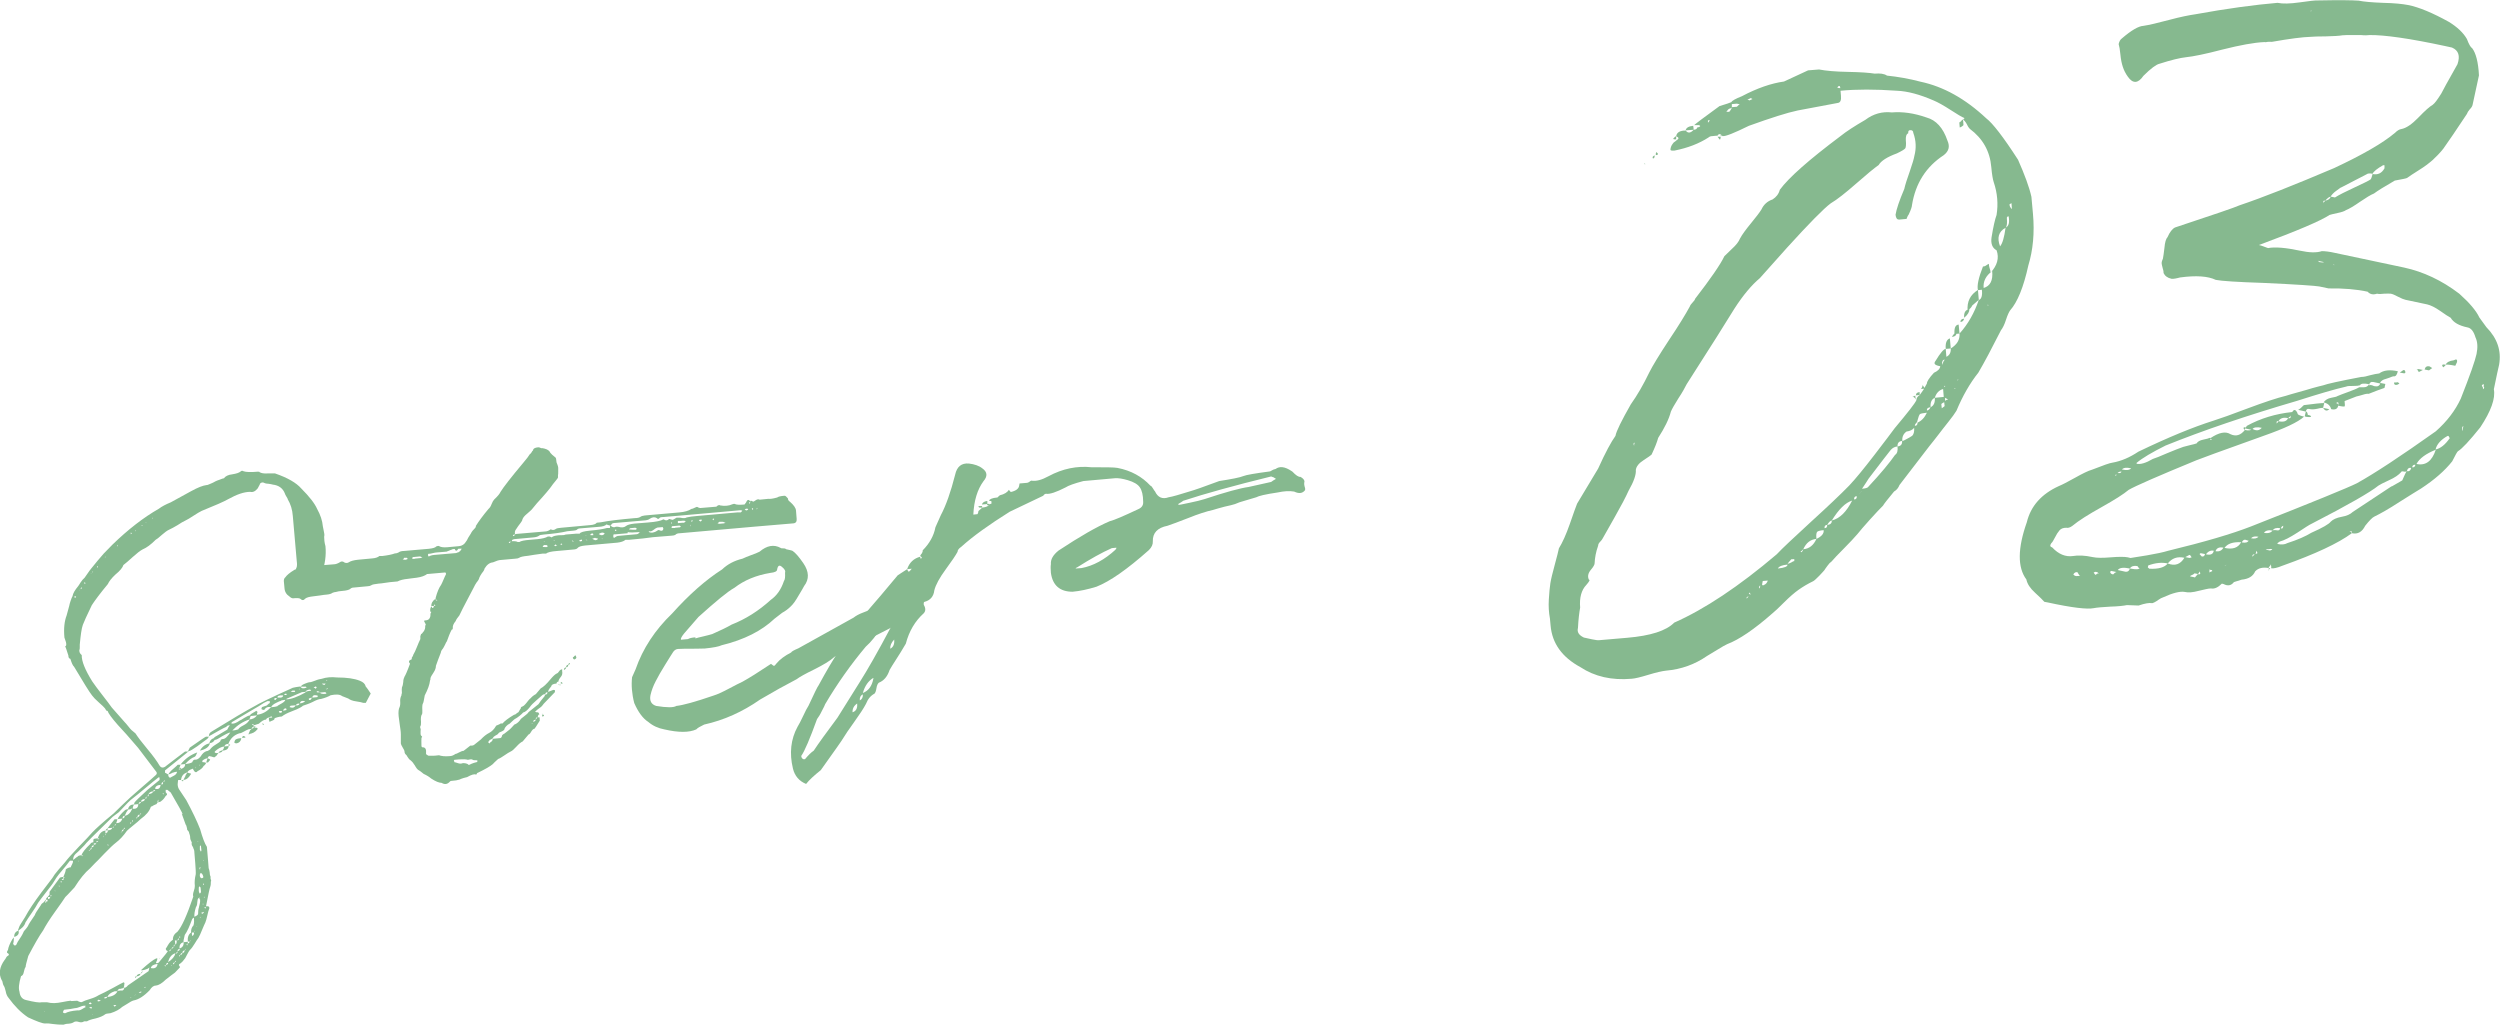
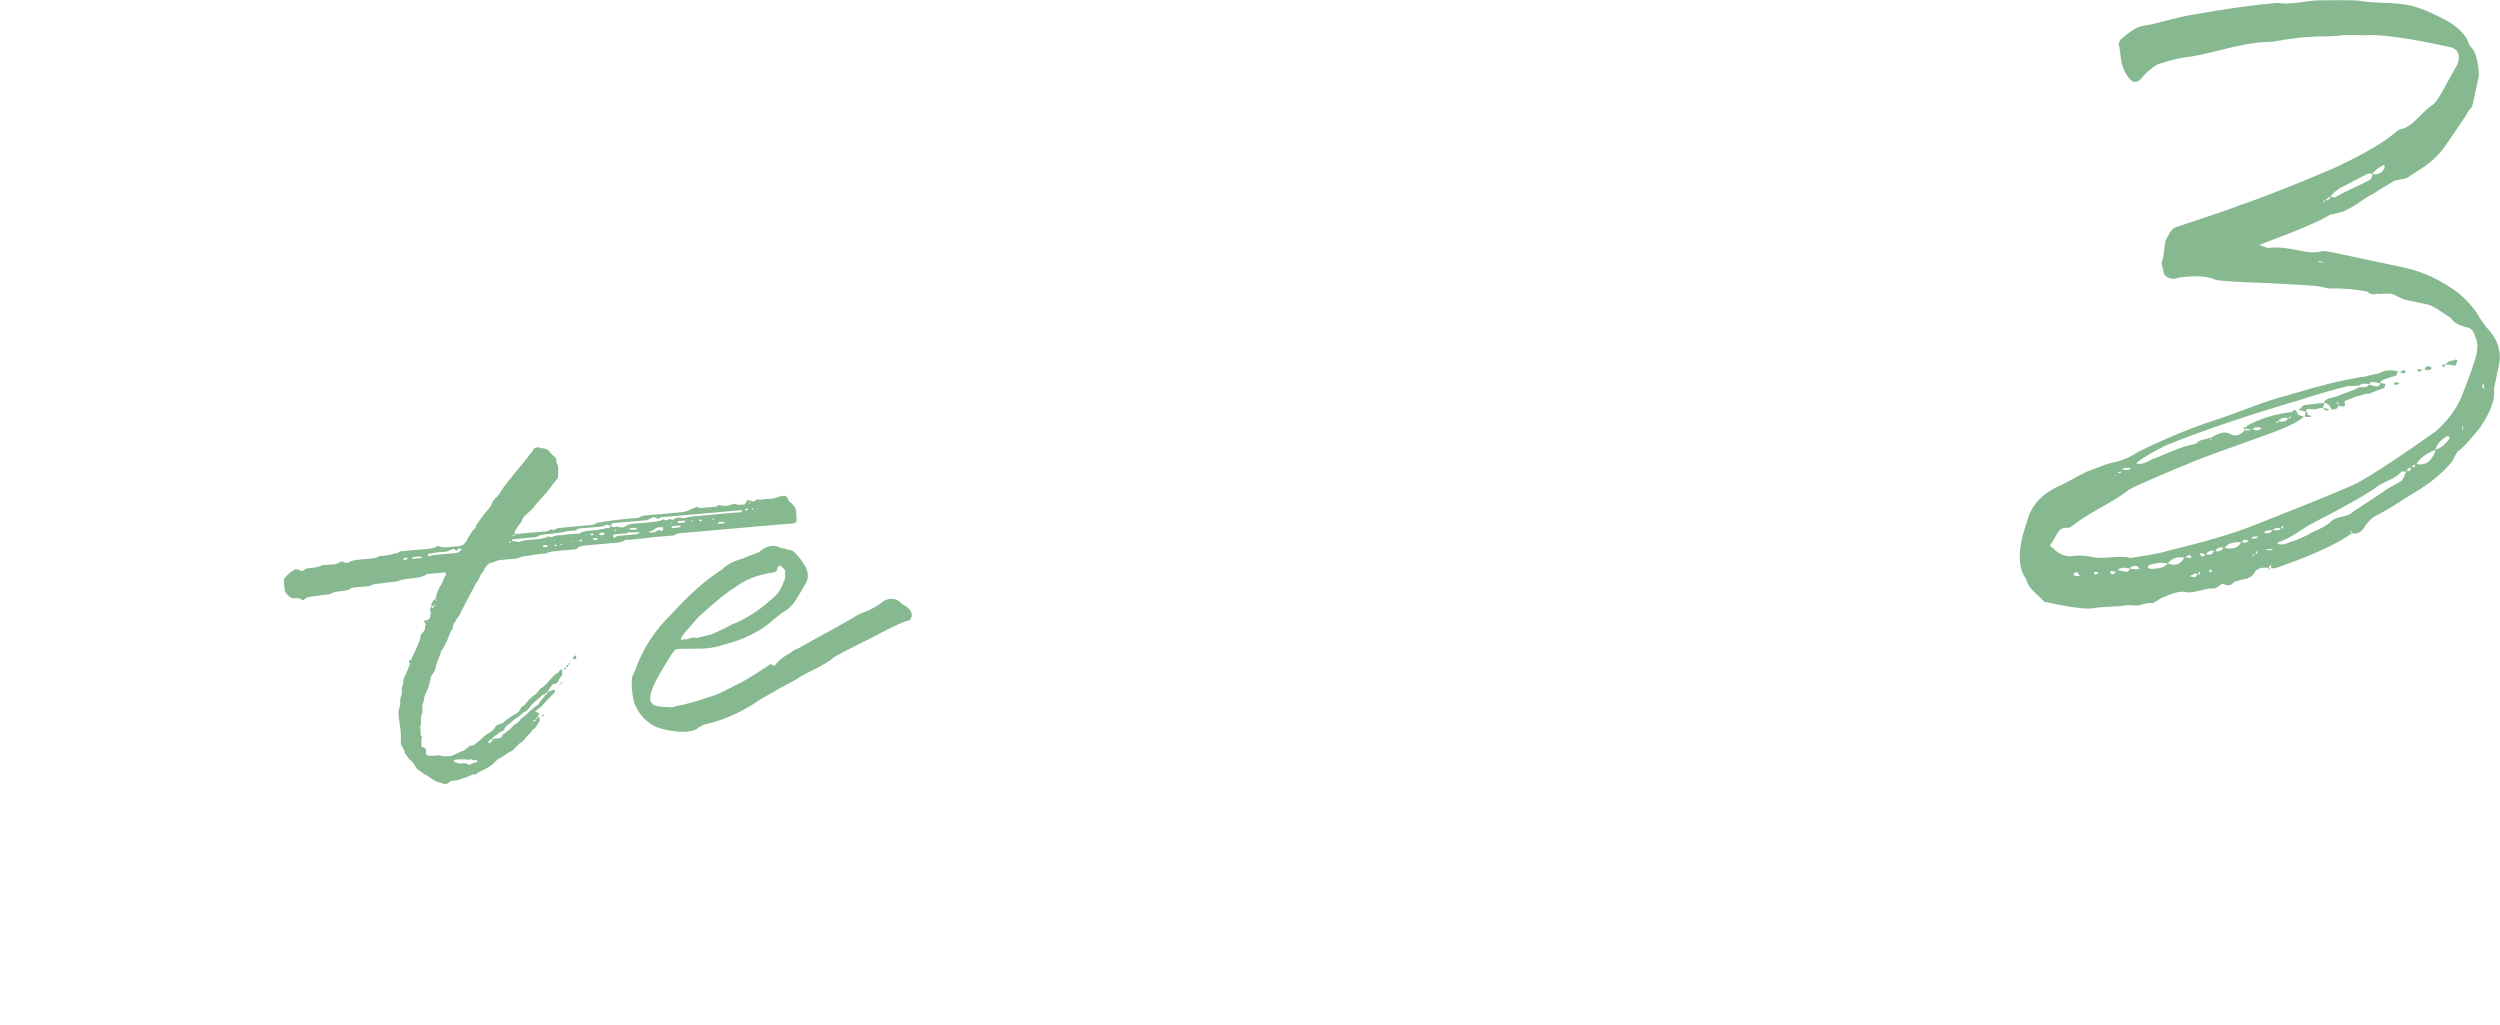
<svg xmlns="http://www.w3.org/2000/svg" id="_レイヤー_2" viewBox="0 0 114.07 46.76">
  <defs>
    <style>.cls-1{fill:#86b98f;}.cls-2{filter:url(#drop-shadow-1);}</style>
    <filter id="drop-shadow-1" filterUnits="userSpaceOnUse">
      <feOffset dx="0" dy="0" />
      <feGaussianBlur result="blur" stdDeviation="3" />
      <feFlood flood-color="#fff" flood-opacity=".6" />
      <feComposite in2="blur" operator="in" />
      <feComposite in="SourceGraphic" />
    </filter>
  </defs>
  <g id="design">
    <g class="cls-2">
-       <path class="cls-1" d="M11.48,33.26c.12-.05,.18-.09,.18-.12-.12,.01-.18,.05-.18,.12h-.03c-.09,.01-.14,.02-.16,.04-.02,0-.07,.03-.16,.08-.09,.05-.15,.08-.21,.08-.25,.08-.41,.24-.5,.48l.09,.05s-.04,.02-.08,.06v-.11c-.12,0-.18,.05-.19,.12l.19-.02c0,.13-.1,.2-.28,.21,0,.05-.06,.09-.18,.1,0-.04,.06-.08,.18-.12l.05-.06c.01-.06,.03-.09,.04-.11-.14,.01-.29,.09-.44,.23v.05s.03,0,.03,.01c0,0,.01,.01,.03,.01h.11s-.03,.03-.05,.06c-.02,.03-.03,.05-.05,.07-.02,.02-.03,.03-.05,.03-.01,.04-.05,.04-.11,.02-.06-.02-.09-.03-.11-.03-.06-.03-.1,0-.13,.09l.06,.02s.06,.03,.06,.05l-.1,.12h-.08s.02-.08,.06-.19c-.07,0-.15,.04-.23,.1,0,.04,0,.05-.02,.06,.02,.02,.06,.02,.11,.02,.02,.02,.05,.02,.08,.02-.03,.07-.07,.12-.12,.15-.03,.07-.12,.16-.28,.24-.06,.08-.13,.05-.2-.09v-.03c-.16,.05-.25,.11-.26,.18l.06,.02s.06,.02,.08,.02l.03,.02c-.11,.19-.23,.28-.35,.27l.09-.17s0-.04,.03-.07c.02-.03,.04-.06,.06-.1-.18,.05-.27,.17-.29,.35h.11s-.02,.04-.02,.07c-.02-.03-.05-.06-.09-.07h-.13s-.02,.08-.02,.15c-.01,.07,0,.16,.05,.26l.34,.51c.28,.52,.49,.96,.63,1.32,.11,.39,.21,.66,.31,.81l.05,.59,.03,.38c.02,.05,.04,.12,.05,.21,0,.09,.02,.15,.04,.19-.01,.04-.01,.08,.01,.12s.02,.07,0,.09c0,.09,0,.17-.03,.25-.03,.07-.09,.37-.19,.88h.03c.09-.01,.13,.02,.12,.1-.03,.07-.06,.18-.09,.32-.03,.14-.06,.24-.09,.32-.03,.06-.08,.17-.15,.34-.07,.17-.12,.29-.17,.37-.03,.04-.09,.12-.17,.26-.08,.13-.15,.23-.22,.29-.03,.04-.07,.1-.12,.2-.05,.09-.08,.15-.09,.17l-.12,.15s-.07,.07-.1,.09l-.05,.03s-.04,.05,0,.08c.03,.03,.04,.06,.02,.08l-.22,.23s-.1,.07-.19,.14c-.09,.07-.16,.13-.22,.17-.18,.18-.34,.27-.46,.28-.11,0-.2,.08-.28,.21-.26,.27-.51,.43-.74,.47-.07,.02-.16,.07-.28,.15-.12,.07-.2,.12-.23,.14-.13,.12-.31,.22-.54,.29-.14,.01-.22,.03-.24,.05-.1,.08-.25,.14-.44,.19-.2,.04-.33,.09-.39,.13h-.13c-.07,.05-.15,.06-.24,.03s-.16-.03-.22,0c-.05,.04-.13,.07-.25,.08-.12,0-.19,.03-.22,.05-.11,0-.25,0-.44-.03-.18-.03-.32-.04-.41-.03-.13,0-.39-.1-.78-.28-.33-.22-.62-.52-.89-.89-.06-.07-.11-.17-.13-.3-.03-.13-.06-.22-.1-.27-.02-.03-.03-.08-.04-.13s-.02-.09-.04-.1c-.15-.29-.11-.6,.13-.93,.02-.02,.04-.05,.06-.09,.02-.04,.04-.07,.06-.08,.1-.05,.1-.1-.01-.16,0-.05,0-.09,.04-.11,.02-.15,.09-.31,.2-.5l.07-.09c0,.09,0,.15-.01,.19,0,.02,0,.04-.02,.08,0,.04,.02,.07,.06,.1,.05,0,.08-.02,.08-.03,.03-.08,.09-.18,.18-.31,.09-.13,.14-.24,.17-.31,.02-.02,.05-.06,.11-.13,.06-.07,.09-.13,.11-.18,.03-.06,.08-.13,.14-.22,.06-.09,.11-.16,.14-.21,.01-.06,.11-.21,.28-.46,.01-.04,.06-.08,.12-.12l.1-.12v.11c.06,0,.09-.04,.08-.11h-.08s.02-.09,.07-.11l.1-.12v-.13c.04-.06,.2-.27,.47-.64,.02-.02,.07-.03,.16-.04v.08s.03-.03,.03-.03c.02-.02,.03-.03,.05-.03-.02,0-.04,0-.05,0l-.03-.02s.04-.09,.07-.17c.03-.08,.04-.13,.04-.17,.07-.06,.14-.09,.23-.1,0-.02,.02-.06,.06-.14,.04-.08,.05-.13,.03-.16h-.13s-.17,.22-.17,.22l-.34,.41s-.07,.09-.11,.15c-.04,.06-.08,.12-.12,.19-.04,.07-.08,.12-.11,.16-.42,.54-.63,.82-.63,.84-.05,.09-.13,.23-.26,.41-.13,.18-.22,.33-.29,.44-.04,.15-.16,.27-.34,.38,0-.02,0-.05,.02-.08,.01-.04,.03-.07,.04-.11s.1-.18,.26-.43c.17-.32,.42-.69,.74-1.12l.51-.67c.05-.09,.14-.22,.28-.38,.14-.16,.23-.26,.28-.32,.13-.17,.35-.42,.65-.73,.3-.31,.51-.53,.61-.65,.15-.16,.47-.45,.98-.87l.42-.41c.18-.18,.46-.43,.83-.75,.37-.32,.59-.51,.65-.57,.08-.06,.09-.13,0-.22l-.79-1.04c-.4-.47-.71-.82-.93-1.05-.28-.32-.43-.53-.46-.63l-.06-.02s-.04-.07-.06-.1c-.04-.05-.13-.14-.28-.27-.15-.13-.25-.24-.31-.32-.12-.15-.39-.59-.82-1.31-.06-.05-.11-.17-.17-.36-.06-.01-.09-.06-.09-.15-.08-.26-.13-.4-.15-.42,.05,0,.07-.07,.04-.19l-.07-.21c-.04-.41,0-.75,.1-1.01l.12-.44c.01-.06,.03-.13,.06-.22,.03-.09,.06-.17,.09-.22,.02-.13,.11-.28,.26-.46,.02-.02,.05-.08,.11-.17s.12-.16,.18-.21c.03-.04,.08-.11,.14-.2,.06-.09,.12-.17,.17-.23,.18-.23,.37-.45,.56-.67l.4-.41c.71-.69,1.42-1.24,2.12-1.64,.13-.1,.32-.2,.54-.29,.14-.08,.45-.25,.93-.51,.31-.17,.54-.26,.71-.28,.02,0,.04,0,.08-.02,.03-.01,.07-.03,.12-.05,.04-.02,.07-.03,.09-.04,.07-.04,.16-.09,.29-.13,.12-.05,.19-.07,.21-.07,.06-.09,.19-.16,.38-.18,.19-.03,.31-.07,.38-.13,.02-.02,.04-.03,.06-.03s.05,0,.07,.02c.11,.04,.33,.05,.65,.02,.05,0,.08,0,.08,.02,.08,.05,.2,.07,.36,.06,.16,0,.28,0,.35,0,.58,.2,.97,.43,1.19,.68,.38,.38,.62,.69,.73,.94,.15,.27,.24,.54,.26,.79,0,.02,.02,.08,.04,.2,.03,.12,.04,.21,.02,.28,0,.11,.01,.25,.06,.43,.04,.41-.02,.82-.16,1.23,0,.04-.01,.13-.04,.29-.03,.16-.05,.27-.07,.34,0,.16-.02,.25-.06,.28-.03,.02-.13,0-.28-.06-.09-.03-.17-.07-.23-.12-.06-.05-.13-.12-.21-.21-.08-.09-.14-.15-.18-.19,.01-.06,0-.15-.07-.29-.06-.14-.06-.25-.01-.32,.01-.04,.02-.13,0-.27l-.18-2.06c-.02-.29-.1-.54-.23-.76,0-.02-.02-.06-.06-.12-.04-.06-.06-.11-.07-.14-.09-.24-.28-.38-.55-.41-.04-.01-.11-.03-.21-.04-.1,0-.18-.03-.24-.06-.09,0-.14,.04-.15,.1l-.09,.17c-.11,.14-.23,.19-.34,.16-.29,0-.62,.12-1,.33-.19,.11-.6,.29-1.22,.54-.09,.04-.21,.12-.37,.22-.16,.11-.29,.18-.37,.22-.09,.04-.21,.11-.36,.21-.15,.09-.28,.16-.39,.21-.09,.04-.19,.12-.32,.23-.12,.11-.22,.19-.29,.23-.22,.22-.41,.36-.58,.43-.12,.06-.27,.18-.46,.35-.18,.17-.33,.29-.43,.37-.03,.11-.15,.26-.37,.44-.17,.16-.28,.3-.34,.43-.34,.41-.58,.73-.73,.96-.23,.47-.36,.77-.41,.9-.06,.17-.1,.47-.14,.9,0,.02,0,.05,0,.11,0,.05,0,.1-.02,.14,0,.04,0,.08,.02,.12,.02,.04,.05,.08,.09,.11-.01,.27,.15,.67,.48,1.2,.1,.15,.26,.36,.46,.62,.2,.26,.35,.45,.43,.57l.6,.68s.08,.08,.17,.2c.09,.12,.18,.2,.25,.25l.06,.05c.11,.17,.29,.41,.55,.72,.26,.31,.44,.56,.55,.75,.08,.12,.19,.12,.32,0l.43-.33,.41-.31h.13s.06-.11,.09-.18c.47-.33,.72-.5,.74-.5h.13s-.02,.04-.02,.04c-.02,.02-.03,.04-.05,.06l-.46,.34c-.2,.14-.33,.22-.39,.22l-.1,.09-.98,.79v.11s.06,.01,.09,.05l.06,.02v.08s.07,.08,.07,.08c.03-.02,.08-.04,.13-.07,.05-.02,.09-.05,.13-.08,.03-.03,.06-.07,.07-.13-.07,0-.13,.02-.18,.04-.02,0-.05,.01-.09,.04-.04,.02-.08,.03-.12,.04,0-.02,.02-.06,.07-.11,.03-.04,.09-.1,.19-.18,.09-.08,.15-.13,.16-.15h.13c-.03,.1-.06,.17-.09,.21,.2-.02,.3-.1,.3-.24l-.21,.02c.19-.25,.45-.44,.76-.55-.04,.11-.08,.18-.12,.2-.14,.05-.28,.16-.43,.33,.14-.01,.25-.04,.32-.08,.03-.09,.08-.13,.15-.12,.11,0,.21-.09,.3-.24,.08-.1,.17-.15,.26-.16l.1-.06c.05-.07,.13-.15,.25-.22,.12-.07,.2-.13,.23-.17,0-.05,.03-.08,.1-.09,.11,0,.22-.11,.35-.3-.07,0-.26,.1-.57,.29-.07,.04-.14,.06-.21,.05,0-.07,.04-.13,.15-.18,.03-.02,.11-.06,.22-.13,.11-.06,.2-.12,.27-.16,.03-.07,.07-.14,.12-.2-.09,0-.14,.03-.16,.07-.16,.07-.37,.19-.65,.35l-.05,.03c-.05,.02-.09,.04-.1,.06,0-.11,.04-.18,.14-.23,.89-.55,1.55-.94,1.98-1.17,.12-.08,.69-.36,1.71-.82,.07-.02,.19-.04,.35-.06,.04,.09,.13,.11,.25,.06h.03s-.03-.05-.03-.05c-.02,0-.05,0-.11,0-.05,0-.1,0-.13,0,.03-.06,.1-.1,.2-.14,.1-.04,.17-.06,.18-.06,.07,0,.17-.03,.29-.08,.12-.05,.22-.07,.29-.08,.21-.07,.44-.09,.7-.06,.45,0,.79,.05,1.04,.15,.15,.06,.24,.14,.26,.25,.06,.07,.13,.17,.22,.31,.02,.03,.02,.05,0,.05-.11,.21-.18,.34-.21,.4h-.11c-.06-.02-.17-.05-.33-.07-.16-.02-.28-.07-.36-.13l-.28-.11c-.1-.08-.27-.09-.52-.04-.1,.06-.25,.12-.44,.17-.09,0-.22,.05-.39,.14-.14,.07-.29,.12-.44,.17-.02,.02-.04,.04-.08,.06l-.05,.03c-.07,.04-.2,.1-.39,.17-.19,.07-.34,.15-.44,.23-.14,.01-.28,.05-.42,.12v-.05c-.03-.05-.05-.08-.07-.08-.02,.02-.05,.04-.12,.06-.06,.02-.1,.05-.11,.09-.09,0-.2,.07-.33,.19-.14,.05-.22,.07-.24,.07,0-.07-.03-.08-.08-.02,.04,0,.06,0,.08,.02v.11s.12,0,.12,0l.06,.02v.05c-.11,.14-.25,.21-.41,.22l.07-.17ZM.84,42.46c.05,.14-.02,.24-.19,.29-.01-.14,.05-.24,.19-.29Zm7.5-5.3c-.03-.09-.21-.42-.55-1l-.15-.12h-.08s0,.11,0,.11c.08,.07,.08,.12,.01,.16-.02,.02-.03,.04-.05,.07-.02,.03-.04,.06-.07,.09-.03,.03-.06,.06-.08,.07-.03,.04-.09,.06-.18,.07l-.05,.08s-.06,.02-.12,.05c-.06,.03-.11,.06-.14,.08-.06,.19-.21,.37-.46,.55-.08,.08-.2,.18-.35,.3-.15,.12-.24,.2-.28,.24-.16,.23-.33,.41-.49,.53-.13,.1-.31,.27-.54,.51-.22,.24-.37,.38-.43,.44l-.22,.23c-.24,.2-.47,.49-.71,.87l-.3,.32-.12,.12c-.05,.08-.2,.3-.46,.66-.26,.36-.44,.65-.55,.86-.18,.25-.4,.64-.68,1.17-.08,.28-.12,.44-.12,.5-.03,.04-.06,.11-.08,.22-.02,.11-.06,.18-.13,.2-.1,.33-.12,.57-.07,.71,.02,.21,.12,.34,.3,.38,.37,.09,.61,.13,.71,.1,.11,0,.19,0,.24,0,.11,.03,.22,.04,.33,.04,.11,0,.24-.02,.39-.05,.15-.03,.27-.05,.36-.06,.02,.02,.07,.02,.15,.01,.08,0,.13-.01,.15-.01,.11,.06,.19,.08,.22,.06,.07-.04,.19-.09,.37-.14,.17-.05,.3-.11,.39-.17,.16-.07,.37-.18,.65-.33,.27-.15,.44-.24,.49-.26l.03,.02s.02,.04,0,.08c0,.05,0,.1-.04,.14,.06,.03,.13,0,.21-.1l.94-.65,.04-.17s-.04,.04-.08,.06l-.08,.03c-.05,.02-.12,.04-.21,.05v-.03c.33-.3,.56-.47,.68-.52h.05s0,.07-.03,.12-.03,.08-.03,.1c.07,0,.12-.02,.13-.04,.26-.31,.4-.48,.41-.52-.04,0-.06-.01-.08-.05-.02-.03-.02-.06,0-.08,.02-.02,.04-.06,.08-.13,.04-.07,.08-.12,.12-.16s.08-.07,.11-.09c-.01-.14,.06-.27,.21-.37,.2-.23,.44-.77,.72-1.6-.02-.05-.02-.13,.02-.24,.04-.11,.05-.19,.05-.25-.02-.18,0-.35,.04-.52,.01-.06,0-.23-.02-.51l-.04-.48c0-.09-.02-.16-.05-.21,0-.02-.01-.05-.04-.09s-.03-.08-.04-.12c.02-.02,.02-.04,0-.07-.01-.03-.02-.06-.04-.09-.01-.04-.02-.06-.02-.08,0-.11-.03-.19-.05-.24,0-.05-.04-.1-.09-.15,0-.02,0-.06-.02-.12-.01-.06-.03-.1-.05-.12-.09-.26-.15-.43-.18-.5ZM2,46.16h.03s0-.03,0-.03l-.02,.03Zm.13-5.03h-.08s.01,.06,.03,.06c.03-.02,.05-.04,.05-.06Zm.17-.2h-.11s0,.09,0,.09c.07,0,.1-.04,.1-.09Zm0-.08v.05s.06-.01,.06-.03c-.02-.02-.04-.02-.06-.02Zm.22-.21h-.03s.03,.03,.03,.03v-.03Zm.19-.23h-.03s.01,.06,.03,.05v-.05Zm.11-.2c-.07,0-.08,.03-.02,.06l.02-.06Zm.1-.12c-.07,0-.11,.03-.1,.06,.07,0,.11-.03,.1-.06Zm.97,5.86s0-.05,.02-.06c-.02,0-.04,0-.05,0-.02,0-.04,0-.05,0-.04,0-.08,.02-.13,.04-.05,.02-.1,.04-.14,.05-.04,.01-.08,.02-.12,.02-.12,.03-.28,.05-.48,.07-.02,0-.03,.02-.05,.06l-.02,.06s.04,.05,.11,.04c.1-.06,.29-.11,.56-.13,.05,.01,.12,0,.21-.06s.14-.08,.16-.08Zm2.22-9.24s.02-.05,.02-.08c.03-.06,.23-.25,.6-.59l.55-.45v-.11s-.03-.03-.06,0c-.13,.1-.33,.26-.59,.48-.26,.22-.46,.38-.59,.48-.07,.04-.28,.25-.62,.62l-.28,.21c-.83,.81-1.26,1.24-1.29,1.3-.25,.26-.38,.38-.4,.39-.08,.08-.12,.17-.11,.28,.12-.1,.18-.15,.2-.15,.01-.04,.08-.06,.18-.07,0,.05,.03,.06,.08,.02-.02,0-.05,0-.08-.02,.04-.13,.18-.3,.41-.52,.01-.04,.06-.06,.13-.07,0-.07,0-.12,.01-.14,.02-.02,.08-.03,.19-.04v.05s.05-.01,.08-.03c-.02,0-.04,0-.05-.02h-.03c.07-.22,.19-.34,.35-.35v.11c.08,0,.11-.04,.11-.12h-.11s.03-.05,.1-.11v.11c.13-.01,.2-.05,.21-.12l-.21,.02s.12-.17,.32-.41h.13c-.03,.1-.05,.17-.06,.18,.14,0,.24-.06,.28-.21l-.21,.02c.03-.09,.14-.23,.34-.41,.02-.02,.06-.03,.13-.04,.04-.15,.13-.22,.28-.21-.05,.08-.07,.14-.06,.19,.16,.02,.25-.05,.25-.21l-.19,.02Zm-2.69-9.43s.05-.02,.05-.06l-.06-.02s0,.03-.02,.03l.03,.05Zm.16,12v.03s.03-.03,.03-.03h-.03Zm.05-12.37s-.04,.01-.02,.03l.02-.03Zm.1-.12s-.05,.03-.05,.09c.04,0,.05-.03,.05-.09Zm.12-.23v.08s.06-.03,.06-.03l-.06-.05Zm.28,19.26s.05-.01,.05-.03c-.02-.03-.04-.05-.06-.05s-.04,.01-.05,.03l-.02,.03s.05,.02,.08,.02Zm-.02-7.05c-.05,.02-.07,.04-.05,.06,.03-.02,.05-.04,.05-.06Zm.03,7.18s-.06,.03-.08,.03l.06,.02,.06,.02s0-.06,.02-.06c-.02,0-.03,0-.03-.01,0,0-.01-.01-.03-.01Zm.04-7.29s-.06,.06-.07,.11c.05,0,.08-.04,.07-.11Zm-.01-12.5s-.04,.01-.02,.03l.02-.03Zm.11,12.41c-.07,0-.1,.04-.1,.09,.07,0,.1-.04,.1-.09Zm-.08,7.73h.03s0-.03,0-.03l-.02,.03Zm.04-20.26s0,.04-.02,.06v.03s.04-.03,.02-.08Zm.04,12.45v.05c.08,0,.11-.03,.11-.06h-.11Zm.21-.12c-.07,0-.11,.03-.1,.06,.04,0,.07-.02,.1-.06Zm.02,7.32s.07-.02,.1-.04c-.02,0-.04,0-.08-.02l-.03-.02s-.04,.06-.08,.06l.08,.02Zm-.04-19.85c-.05,0-.06,.02-.02,.06l.02-.03v-.03Zm.12-.2s0,.03-.02,.03l.02-.03Zm.15,12.49s-.04,.03-.02,.08c0-.02,0-.04,.02-.06v-.03Zm.03,7.42c.05,.01,.1,0,.13-.07-.07,0-.12,.02-.13,.04h-.03s.01,.03,.03,.03Zm.05-20.15h-.03s0,.06,0,.06l.02-.06Zm.02,12.61s-.05,.08-.04,.11c.03-.04,.05-.08,.04-.11Zm.06,7.48c.23-.02,.39-.11,.46-.26h-.13c-.18,.06-.29,.15-.33,.26Zm.07-6.92l-.06-.05v.05s.06,0,.06,0Zm.22-.86s-.05,.02-.05,.06c.04,0,.05-.02,.05-.06Zm.04,8.23s.04-.06,.08-.06l-.03-.02h-.11s.03,.03,.03,.03c.02,.02,.03,.03,.03,.05Zm.05-8.35s-.05,.03-.05,.08c.04,0,.05-.03,.05-.08Zm.08-12.73l-.02,.06h.03s0-.06,0-.06Zm.19,20.34c.07,0,.11-.05,.12-.12-.04,0-.07,.01-.11,.02-.04,.01-.06,.02-.08,.02-.04-.02-.08,.02-.13,.09l.19-.02Zm-.01-7.26s-.04,.07-.02,.08c.01-.04,.02-.06,.02-.08Zm.1-.12c-.05,.04-.08,.08-.1,.12,.07,0,.1-.04,.1-.12Zm.05-.6c-.07,0-.1,.05-.1,.12,.07,0,.1-.04,.1-.12Zm-.05,.6c.07,0,.08-.02,.02-.06,0,.02,0,.04-.02,.06Zm.12-.74l-.07,.14c.14-.01,.26-.12,.35-.33-.04,0-.07,.02-.1,.04-.04,0-.06,0-.08,0l-.1,.14Zm.19-12.68l-.02,.03s0-.03,.02-.03Zm.04,13.12c-.05,0-.06,.03-.02,.08,.01-.04,.02-.06,.02-.08Zm-.02-13.23c0,.05,0,.08-.02,.08,.07,0,.08-.03,.02-.08Zm0,21.25l.02-.03h-.03s0,.03,0,.03Zm.05-8.05c.05,0,.06-.03,.02-.08l-.02,.08Zm.1,7.93l.08-.03h-.03s-.05,.03-.05,.03Zm.09-21.21h-.05s.03,.03,.03,.03l.02-.03Zm-.02,20.42c-.04-.05-.03-.08,.05-.09l-.05,.09Zm.08-7.35c-.05,0-.06,.03-.02,.08,0-.02,0-.05,.02-.08Zm-.04,7.27c.01-.07,.07-.11,.18-.12-.01,.07-.07,.11-.18,.12Zm.14-7.38c-.07,0-.1,.05-.1,.12,.07-.02,.1-.06,.1-.12Zm.04,8.12s.04-.01,.05-.03l-.03-.02s-.05,.03-.1,.04c.02,.02,.05,.02,.08,.02Zm.02-8.7c-.07,0-.11,.04-.1,.09,.07-.02,.1-.05,.1-.09Zm-.06,.57c.07,0,.09-.03,.05-.06,0,.02-.02,.04-.05,.06Zm.04,7.26l.1-.12c-.01,.07-.04,.11-.1,.12Zm.2-7.96c-.11,0-.17,.05-.18,.12,.12-.01,.18-.05,.18-.12Zm-.12-12.49h-.05s.06,.03,.06,.03v-.03Zm.14,21.1v-.05s-.05,.06-.05,.06h.05Zm.05-8.73s-.05,.04-.04,.11c.04,0,.05-.04,.04-.11Zm-.01-12.5h-.03s.03,.03,.03,.03v-.03Zm.11,12.39s-.05,.04-.04,.11c.04,0,.05-.04,.04-.11Zm.21-.12c-.11,0-.18,.05-.21,.12,.12-.01,.19-.05,.21-.12Zm-.11,8.06c.18,.04,.29-.02,.31-.19-.18,.02-.28,.08-.31,.19Zm.06-7.35c0-.05-.02-.06-.06-.02,.02,0,.03,0,.03,.01,0,0,0,.01,.03,.01Zm0-13.21v.05s.03,0,.03,0l-.03-.05Zm.14,12.44c-.07,0-.11,.03-.1,.06,.07,0,.11-.03,.1-.06Zm.25-.24c-.16,.01-.25,.08-.25,.18,.15,.04,.23-.02,.25-.18Zm-.09,.76v-.05s-.08,.03-.08,.03c0,.02,.03,.02,.08,.02Zm0-.05l.02-.08s-.02,.05-.02,.08Zm.06,7.18s.01,.05-.02,.06l.02-.06Zm.14-8.01c-.05,0-.08,.04-.07,.11,.05,0,.08-.04,.07-.11Zm.02,.51h-.05s.06,.05,.06,.05v-.05Zm.05-.6s-.05,.03-.05,.08c.05-.02,.07-.05,.05-.08Zm.04,8.5s0-.05,.02-.06c-.07,0-.08,.02-.02,.06Zm.02-.08c.07,0,.11-.04,.1-.09-.05,0-.09,.04-.1,.09Zm.1-.12c.19-.12,.3-.26,.34-.41-.17,.05-.29,.19-.34,.41Zm.06-.49s.03-.02,.05-.04c.02-.03,.03-.04,.05-.05-.07,0-.11,.04-.1,.09Zm.11,.67v-.05s-.04,.02,0,.05Zm-.01-.78s.05-.03,.1-.09c-.07,0-.1,.04-.1,.09Zm.06,.7s.04-.01,.05-.03c.02-.02,.03-.04,.05-.06-.07,0-.1,.04-.1,.09Zm.04-.79s.05-.08,.04-.11c-.04,0-.05,.04-.04,.11Zm.05-.3l.02,.19c.05-.02,.07-.09,.06-.19h-.08Zm0,.98h.05s-.03-.06-.03-.06l-.02,.06Zm.05-.38c.05,0,.08-.04,.07-.11-.05,.06-.07,.1-.07,.11Zm.06-.6c.05,0,.08-.04,.07-.11-.05,.06-.07,.1-.07,.11Zm.01,.48c.07,0,.11-.04,.1-.09-.07,0-.1,.04-.1,.09Zm.1,.26s.02-.05,.02-.08l-.05,.03,.03,.05Zm-.02-.86c.05,0,.06-.03,.02-.08-.01,.04-.02,.06-.02,.08Zm0-7.67c.05,0,.08-.03,.07-.09-.05,0-.08,.03-.07,.09Zm.65,7.1c.03-.11,.03-.23,.02-.35-.02,0-.04,.02-.08,.06-.12,.33-.23,.58-.34,.73-.05,.2-.07,.31-.05,.33-.14,.03-.2,.13-.19,.29,.14-.05,.2-.14,.19-.29l.19-.02v.08c.06-.02,.08-.05,.08-.09h-.08c-.02-.19,.03-.33,.15-.41-.01-.12,.02-.24,.11-.33Zm-.61,1.35c.07,0,.1-.04,.1-.09-.04,0-.07,.03-.1,.09Zm.1-.09c.07,0,.1-.04,.1-.12-.07,.02-.1,.06-.1,.12Zm.15-.17v-.03s-.05,.09-.05,.09c.02,0,.03-.02,.05-.06Zm.07-.17s.02-.05,.02-.08c-.05,0-.06,.03-.02,.08Zm.17-.23v-.03s-.03,.05-.02,.08l.02-.06Zm.14-.28v-.08s-.09,0-.09,0c-.01,.04-.01,.06,0,.08,0,.05,.02,.08,.03,.08,.03-.04,.05-.07,.05-.08Zm.23-1.25c.03-.12,.05-.2,.05-.23,0-.04,0-.07,0-.11l-.03-.02v-.08s-.06,.06-.06,.06c-.02,.02-.03,.08-.04,.18,0,.1-.03,.17-.06,.21-.06,.19-.08,.33-.07,.44,.12-.05,.18-.1,.17-.15,0-.07,0-.17,.04-.29Zm-.21,1.14s.04-.02,.02-.06l-.02,.06Zm.05-7.46s.04-.03,.02-.08l-.02,.08Zm.04,7.23h.03s0-.03,0-.03l-.02,.03Zm.06-3.92v.03s.03,0,.03,0l-.03-.03Zm.07,2.07l-.02,.06v.16c.02,.07,.03,.11,.05,.11,.03-.02,.05-.05,.05-.09l-.02-.19-.06-.05Zm0-5.51l.05-.03s-.04,0-.05,0v.03Zm.03,4.64s-.02,.05-.02,.08l.03,.02c0-.05,0-.09,.02-.11h-.03Zm.04,2.29v-.03s-.05,.03-.05,.03h.05Zm-.04-1.97s-.01,.08,.01,.12,.04,.06,.06,.06c.05,0,.08-.02,.08-.03,.02-.02,0-.06-.02-.12-.03-.06-.07-.09-.1-.09l-.02,.06Zm0-5.64c.11-.19,.26-.3,.46-.34-.04,.17-.19,.28-.46,.34Zm0,4.37v.16s.02,.03,.02,.03l.03,.05,.02-.06-.02-.19s-.03-.03-.03-.05c0,.02,0,.03-.01,.03,0,0-.01,0-.01,.03Zm.13,3.07l.05-.06s-.01-.03-.03-.02c-.02,.02-.04,.03-.08,.03,0,.04,.02,.05,.06,.05Zm.04-.44l-.03-.02-.02,.03h.05Zm0-.87l.02-.03-.03-.05-.02,.06s.03,0,.03,.02Zm0-1.13h-.03s.03,.03,.03,.03v-.03Zm.04,1.7v-.05s-.03,.06-.03,.06h.03Zm.04,.51s.02-.05,.02-.08c-.07,0-.08,.03-.02,.08Zm.18-7.55c.04-.15,.13-.23,.28-.24-.04,.15-.13,.23-.28,.24Zm2.18-1.3c.23-.02,.45-.14,.64-.35-.15-.02-.25,.02-.31,.13-.02,0-.04,0-.05,0l-.06-.02s-.02-.01-.02-.04c0-.03,.02-.05,.03-.07l.21-.07s.05-.05,.1-.09c.04,0,.05-.04,.04-.11h-.11c-.09,.04-.22,.11-.39,.23-.19,.11-.6,.35-1.23,.73-.02,.02-.02,.04-.02,.06,.09,.03,.22-.02,.39-.14,.02,0,.08-.04,.19-.11,.11-.07,.2-.11,.27-.12,.01-.04,.06-.08,.14-.12,.08-.04,.12-.07,.14-.09l.06,.05s0,.04-.02,.06c0,.05,0,.08-.02,.08Zm-.36,.22c-.3,.1-.55,.27-.77,.5,.11,0,.2-.03,.27-.05,.03-.06,.11-.12,.23-.18,.12-.06,.2-.13,.23-.18,.03-.02,.05-.05,.05-.08Zm-.65,.95c.03-.06,.13-.09,.29-.1-.02,.15-.11,.23-.25,.24l-.08-.05,.02-.03s.02-.04,.02-.06Zm.39-.2s.05,.01,.09,.05c0,.02-.02,.03-.05,.03h-.11s.02-.07,.07-.08Zm.24-.05s-.02-.05,.05-.06l-.05,.06Zm.02-.7c.16-.01,.28-.08,.36-.19l-.29,.03-.07,.17Zm.64,.19s.03,.02,.03,.05h-.03s-.06-.05-.06-.05h.05Zm.26-.16v-.11s.26-.02,.26-.02c0,.05,0,.09-.03,.11s-.06,.04-.1,.05-.07,.03-.09,.05c-.02-.02-.03-.04-.03-.08Zm.4-.66s.1-.06,.19-.11c.09-.05,.15-.11,.16-.16-.12,.01-.2,.03-.21,.05-.02,0-.09,.03-.21,.09-.12,.06-.2,.12-.23,.2,.14-.01,.24-.03,.29-.05Zm-.14-.34l-.02,.06,.06,.02,.07-.09h-.11Zm.23-.12c-.07,0-.1,.03-.1,.09h.16c.07-.02,.1-.05,.1-.1h-.16Zm.07,.79l.02-.03,.02-.06h-.13s0,.04-.02,.04c.02,.03,.06,.05,.11,.04Zm.23-.13s0-.03,.02-.03l-.03-.05c-.09,0-.13,.05-.12,.12,.02-.02,.06-.03,.13-.04Zm-.01-.75c-.05,0-.08,.03-.08,.06h.08s.05-.04,.05-.04l-.06-.02Zm.89-.05v-.03s-.16,.01-.16,.01l-.7,.3-.02,.03c.22,0,.51-.11,.89-.32Zm-.67,.68c.09,.03,.17,0,.23-.1l-.24,.02-.05,.06,.06,.02Zm.07-.76s-.04,.01-.05,.03h-.03s.05,.03,.08,.02h.11s.02-.04,.02-.04l-.03-.02h-.11Zm.17,.67c.11,0,.16-.04,.15-.09-.11,0-.16,.04-.15,.09Zm.17-.77l-.05,.03h.05s0-.03,0-.03Zm.21,.6h.03s-.01-.03-.03-.03c-.11-.03-.18,0-.21,.1,.09,0,.16-.03,.21-.07Zm.27-.56c-.14,.01-.22,.06-.23,.13,.03-.04,.11-.06,.24-.07,.02,0,.03-.01,.02-.03-.02,0-.03,0-.03-.02Zm.04,.43s.03-.02,.02-.06c-.02,0-.04,.01-.08,.03-.04,0-.05,.01-.05,.03,0,.04,.01,.05,.03,.05,.05,0,.08-.02,.08-.06Zm.26-.08s.03,0,.03-.02,0-.01,.03-.02c-.02,0-.03,0-.03-.02,0-.02-.01-.03-.03-.02-.13-.03-.2,0-.21,.1l.21-.02Zm-.07-.48s-.06,.03-.08,.03l.03,.02s.06,.03,.06,.05l.05-.06s-.02-.05-.06-.05Zm.08,.26h.13s-.05-.06-.14-.05c0,.02,0,.03-.02,.03l.03,.02Zm.38,.07l.05-.03-.06-.05-.24,.02c.02,.05,.1,.07,.25,.06Zm-.15-.45s.08,.05,.11,.04l.05-.06h-.16Zm.21,.24s.03-.01,.05-.03l-.03-.02-.02,.03s-.04,0-.05,0c.02,.02,.04,.02,.06,.02Zm.02-.41l-.03-.02-.02,.03h.05Z" />
      <path class="cls-1" d="M23.58,24.36l1.29-.11c.09,0,.18-.04,.26-.1,.08,.05,.16,.04,.24-.02,.02-.02,.1-.04,.24-.05l1.31-.12c.16-.01,.27-.05,.31-.11l.19-.02c.35-.07,.87-.13,1.55-.19,.11,0,.19-.02,.24-.05,.05-.04,.12-.06,.21-.07l1.58-.14c.23-.02,.42-.07,.55-.16,.04,0,.08-.02,.12-.04s.07-.03,.09-.04c.03-.02,.07-.01,.11,.02,.04,.01,.06,.02,.08,.02l.72-.06s.04-.01,.05-.03c.02-.02,.03-.03,.05-.03,.03-.02,.06-.02,.08,0,.22,.04,.41,.02,.56-.05,.05-.02,.1-.03,.13-.01,.06,.03,.2,.04,.43,.02l.07-.09c.06-.15,.13-.16,.21-.02-.04,0-.06,.01-.08,.03l.03,.05s.05-.08,.04-.14c.05,0,.09,0,.11,.04,.04,0,.08-.03,.14-.07s.12-.05,.17-.02l.4-.04c.06,.01,.19,0,.4-.06,.05-.04,.17-.07,.34-.08,.04,0,.08,.04,.15,.12,0,.07,.04,.12,.09,.15,.17,.15,.27,.28,.28,.41l.03,.38c.01,.12-.04,.19-.15,.2l-1.77,.15-3.4,.3c-.11,0-.18,.03-.21,.07-.03,.02-.09,.04-.16,.04l-.86,.07c-.27,.04-.63,.08-1.1,.12h-.16c-.08,.07-.21,.11-.37,.13l-1.47,.13c-.18,.02-.29,.05-.34,.11-.03,.04-.08,.06-.16,.07l-.78,.07c-.27,.02-.44,.06-.5,.12h-.16c-.29,.04-.51,.07-.67,.1-.21,.02-.35,.05-.4,.09-.03,.02-.09,.04-.16,.04l-.67,.06c-.09,0-.21,.04-.37,.11-.14,.01-.27,.1-.38,.28-.01,.06-.05,.13-.12,.21-.06,.09-.1,.16-.12,.21-.01,.06-.05,.13-.12,.21-.06,.09-.1,.16-.12,.21-.05,.09-.15,.29-.31,.59-.16,.3-.28,.54-.36,.71-.1,.12-.15,.2-.17,.26-.1,.12-.14,.22-.13,.31,0,.05-.01,.08-.05,.08-.08,.15-.15,.33-.22,.53-.02,.02-.05,.08-.09,.17-.05,.09-.08,.16-.12,.2-.02,.02-.03,.05-.05,.08l-.02,.08c-.03,.08-.07,.18-.12,.31-.05,.13-.08,.22-.1,.28,0,.09-.03,.19-.11,.31-.08,.12-.13,.2-.14,.26v.05s-.02,.04-.02,.06c-.02,.18-.1,.4-.24,.67-.04,.22-.06,.34-.08,.36-.03,.04-.04,.15-.03,.33,0,.09,0,.14-.01,.16-.05,.06-.07,.18-.05,.36,0,.09,0,.16-.04,.22,0,.02,0,.05,.02,.09,.01,.04,.01,.08,0,.09,0,.02,0,.04,0,.07,0,.03,0,.05,0,.07,0,.05,.02,.09,.04,.1,.04,.03,.04,.06,0,.08v.05s-.01,.13,0,.32c0,.05,.03,.08,.09,.07,.07,.01,.11,.06,.12,.15v.16s.1,.07,.1,.07c.09,0,.19,.01,.3,0l.19-.02c.11,.04,.28,.06,.49,.04,.09,0,.18-.04,.26-.1,.04,0,.09-.03,.17-.07,.08-.04,.14-.07,.2-.07l.08-.06,.23-.18s.04,0,.08,0c.04,0,.07-.02,.1-.04,.03-.02,.08-.06,.15-.12,.07-.06,.12-.1,.15-.12,.13-.14,.26-.24,.38-.3,.12-.06,.23-.17,.32-.33,.12-.05,.19-.08,.21-.1h.08c.08-.1,.26-.24,.53-.4,.04,0,.07-.02,.1-.05,.03-.03,.06-.05,.08-.05,.02-.02,.04-.05,.06-.09s.04-.07,.06-.09c0-.05,.02-.08,.07-.09,.05-.02,.1-.06,.14-.11,.04-.05,.09-.1,.13-.16,.05-.06,.09-.1,.12-.12,.05-.06,.12-.12,.23-.18l.22-.26c.12-.06,.27-.2,.45-.42,.11-.13,.21-.23,.3-.27,.02,0,.05-.03,.09-.09,.04-.06,.09-.09,.14-.09v.08c.02,.11,0,.19-.05,.25-.08,.1-.12,.17-.12,.23-.05,0-.09,.04-.1,.12v-.03c-.15,.01-.22,.06-.23,.13-.1,.12-.15,.2-.14,.26-.09,0-.13,.04-.13,.09-.07,0-.12,.03-.16,.07-.02,.02-.1,.09-.24,.21-.14,.12-.25,.23-.31,.32-.11,.14-.21,.22-.3,.24-.03,.04-.09,.09-.16,.15-.08,.06-.13,.1-.17,.12-.05,.02-.11,.07-.18,.14-.07,.07-.12,.12-.18,.14-.1,.08-.16,.16-.17,.23-.03,.04-.08,.07-.15,.1-.07,.02-.11,.05-.13,.09-.02,.02-.05,.05-.12,.08-.06,.03-.1,.07-.11,.1l-.02,.03s-.08,.06-.13,.07l-.07,.09v.03c.06,.05,.09,.05,.08,0,.08-.04,.13-.1,.12-.17l.32-.03c.05,0,.09-.03,.1-.09,0-.04,.04-.08,.12-.12l.23-.18s.11-.1,.22-.23c.09-.03,.17-.09,.25-.19,.03-.06,.1-.12,.2-.19,.1-.07,.17-.14,.2-.19l.45-.36c.05-.08,.14-.2,.29-.38v-.05c.08,0,.13-.05,.12-.12,.02,0,.1-.04,.26-.1,.05,0,.08,0,.08,.02v.08s-.51,.53-.51,.53c-.02,.02-.04,.05-.07,.09-.03,.04-.07,.07-.1,.09s-.07,.05-.11,.08c-.04,.03-.07,.06-.09,.08-.04,0-.04,.01,0,.03,.02,.02,.05,.02,.08,.02,.05,0,.08,.04,.09,.13v-.05c-.05,.04-.08,.09-.07,.14-.07,0-.1,.05-.1,.12-.09,0-.13,.06-.12,.15l-.08,.03h.05s.03-.03,.02-.09c.09,0,.13-.04,.13-.09,.05-.06,.07-.09,.07-.11h.11s.01,.15,.01,.15c-.14,.23-.22,.35-.24,.37-.05,0-.1,.05-.15,.13-.05,.09-.09,.13-.12,.13l-.27,.32c-.09,.04-.18,.12-.29,.24-.11,.12-.19,.19-.24,.21-.09,.04-.19,.11-.31,.19-.12,.08-.21,.14-.28,.16-.13,.12-.22,.2-.25,.24-.12,.1-.36,.24-.72,.41,0,.04-.01,.06-.05,.06-.06-.03-.19,0-.4,.12-.02,0-.07,.02-.16,.04-.09,.03-.15,.05-.18,.07-.09,.03-.21,.05-.37,.06-.04,0-.07,.02-.1,.06-.1,.1-.22,.11-.35,.03-.11,0-.27-.06-.48-.2-.08-.07-.19-.14-.34-.21-.12-.1-.2-.16-.26-.19-.04-.03-.07-.08-.11-.14-.03-.06-.06-.1-.08-.12-.02-.05-.09-.13-.21-.22-.06-.08-.1-.14-.12-.18-.06-.05-.09-.1-.09-.15s-.03-.12-.09-.21c-.05-.08-.08-.15-.08-.18,0-.14,0-.28,0-.42s-.03-.28-.05-.44c-.02-.16-.04-.29-.05-.38-.02-.2,0-.33,.04-.41,.03-.06,.04-.16,.03-.3,0-.07,.01-.15,.06-.25,0-.05,0-.08,.02-.08-.01-.14-.01-.23,0-.27,.03-.06,.05-.14,.06-.25,0-.11,.03-.19,.06-.25,.03-.04,.12-.23,.25-.59-.08-.08-.06-.15,.06-.19,.02,0,.02-.03,.02-.08l.05-.08,.02-.06c.05-.08,.1-.19,.16-.34,.06-.15,.11-.27,.16-.37v-.16s.01,0,.01,0c.03-.04,.06-.09,.1-.14l.05-.06c.05-.08,.07-.16,.06-.25,.03-.02,.04-.06,0-.11-.03-.05-.05-.09-.05-.1l.02-.03c.11,0,.18-.03,.21-.07,.05-.06,.07-.14,.06-.25,.02,0,.03-.01,.02-.03,.03-.04,.02-.06-.03-.05v-.11s.01-.08,.06-.14l.03,.08c.05,0,.08-.03,.07-.09,.04,0,.06-.01,.08-.03-.02,0-.03-.02-.03-.05l-.05,.08h-.11c-.01-.11,.05-.23,.19-.33,0,.05,.02,.08,.06,.08h.03c-.06-.05-.1-.07-.11-.07,.02,0,.03,0,.03-.02,0,0,0-.02,0-.04,.07-.26,.15-.45,.25-.59,.03-.06,.07-.14,.11-.24,.04-.1,.08-.18,.11-.24v-.03s-.02-.05-.03-.05l-.8,.07h-.03c-.1,.08-.26,.14-.48,.17-.22,.03-.35,.04-.39,.05-.21,.02-.37,.06-.48,.12l-.21,.02c-.07,0-.18,.02-.33,.04-.15,.02-.26,.04-.33,.04-.18,.02-.29,.04-.34,.08-.03,.02-.09,.04-.16,.04l-.64,.06c-.07,0-.12,.03-.16,.07-.07,.04-.18,.07-.33,.08s-.25,.03-.31,.05c-.05,0-.11,.02-.16,.04-.05,.04-.14,.07-.26,.08-.07,0-.17,.02-.31,.04-.13,.02-.23,.03-.31,.04-.18,.02-.3,.05-.37,.11-.06,.08-.14,.08-.22,0-.04-.03-.15-.04-.33-.02-.05,0-.11-.03-.17-.09-.13-.08-.21-.21-.22-.38l-.03-.32c0-.07,.02-.13,.07-.17,.06-.09,.2-.21,.4-.33,.05-.04,.12-.05,.21-.02,.08,.07,.16,.08,.25,.03,.01-.04,.05-.06,.1-.06,0-.02,.02-.03,.08-.03,.32-.03,.53-.07,.64-.14l.51-.04c.11,0,.21-.04,.32-.11,.03-.02,.08-.03,.13-.01,.08,.06,.16,.08,.25,.03,.08-.06,.23-.1,.42-.12l.64-.06c.16-.01,.27-.05,.34-.11h.13c.25-.03,.45-.07,.58-.12,.07,0,.12-.02,.16-.04,.05-.04,.13-.07,.24-.07l1.15-.1c.18-.02,.29-.05,.34-.11,.05-.02,.1-.03,.13-.01,.08,.05,.19,.06,.36,.05l.54-.05c.14-.01,.25-.08,.33-.22,.02-.02,.05-.07,.09-.16,.05-.08,.09-.15,.12-.19,.02-.04,.04-.08,.08-.13,.04-.05,.08-.09,.11-.12,.03-.03,.05-.06,.04-.1,.13-.21,.32-.47,.58-.78,.05-.04,.1-.11,.14-.22,.04-.1,.08-.17,.12-.21,.15-.14,.25-.26,.29-.35,.13-.21,.47-.65,1.04-1.33,.15-.17,.24-.3,.29-.38,.03-.02,.06-.05,.09-.1,.02-.05,.04-.07,.06-.07,0-.09,.09-.14,.23-.15,.04,0,.07,0,.1,.02,.03,.02,.05,.02,.07,.02h.05s.06,.02,.08,.02c.15,.04,.23,.11,.26,.19,.04,.05,.12,.13,.24,.22,.02,.02,.03,.08,.04,.19,0,.02,.01,.06,.04,.12,.02,.06,.04,.11,.04,.15,0,.05,0,.12,0,.19,0,.07,0,.12-.01,.15,0,.03,0,.06,0,.08,0,.03,0,.05-.03,.08-.02,.03-.05,.06-.07,.09-.02,.03-.07,.08-.13,.16-.14,.21-.39,.5-.73,.87l-.24,.29s-.1,.1-.21,.19c-.11,.09-.18,.17-.21,.25-.01,.06-.04,.11-.08,.16-.04,.05-.08,.1-.12,.16s-.07,.1-.08,.12c-.07,.08-.08,.16-.06,.25-.05,0-.09,.03-.1,.06l.03,.02c.05-.02,.07-.05,.05-.08Zm-5.06,1.17c.05,0,.08-.02,.08-.03l-.03-.05h-.13s-.02,.04-.02,.04c-.02,.02-.03,.03-.05,.03,.04,.02,.08,.02,.14,.02h.03Zm.4-.04l.29-.03s.04-.03,.08-.03c-.02,0-.04,0-.07-.02-.03-.02-.05-.02-.07-.02l-.32,.03-.02,.06s.01,.03,.03,.02h.05s.03,0,.03,0Zm.04,4.42c-.05,0-.08-.02-.09-.07h.03s.06,.04,.06,.07Zm.32-.92s-.06,0-.08-.02l.02-.06s.06,.06,.06,.08Zm1.63-3.95c-.06,.11-.12,.12-.16,.01-.09,0-.14,.02-.16,.04-.02,0-.05,.01-.11,.04-.05,.02-.09,.03-.1,.04l-.48,.04s-.09,.01-.16,.03-.13,.03-.19,.03c-.02,0-.02,.03-.02,.08,.02,.02,.03,.03,.03,.05,.05-.04,.14-.07,.26-.08l.94-.08s.07,0,.09-.02c.03-.01,.05-.02,.07-.02l.08-.06,.02-.03s.03-.06,.05-.06c0-.02-.06-.02-.16-.01Zm-1.15,2.94c-.05,0-.08,0-.08-.02,0-.04,.02-.06,.08-.06v.08Zm1.18,6.67l-.21,.02-.02,.03s.01,.04,.03,.08c.02,0,.07,.01,.15,.04,.08,.03,.16,.03,.23,0,.09,0,.17,.01,.25,.06,0,.04,.03,.03,.08,0,.03-.02,.09-.04,.17-.07,.08-.02,.13-.04,.15-.04l.02-.06-.03-.02c-.11,0-.18,0-.22-.04-.05-.01-.12,0-.19,.02-.09-.03-.23-.03-.41-.02Zm2.4-9.96c-.05,0-.1,.03-.13,.07l.06,.02s.02-.05,.02-.08c.18-.02,.29,0,.33,.03h.08c.07-.05,.23-.08,.48-.1l.35-.03c.21-.02,.37-.06,.47-.12h.08s.09,.04,.09,.04c.05-.04,.12-.07,.2-.08,.08-.02,.16-.02,.23-.02,.07,0,.14,0,.21-.03l.48-.04h.16c.03-.07,.19-.11,.48-.14,.34-.03,.6-.07,.77-.12h.13c0-.07,0-.09,.02-.09s.04,0,.06,.02l.03,.02,.08,.02s.1-.05,.21-.02c.13,.04,.24,.03,.32-.03,.07-.06,.2-.1,.4-.12l.62-.05c.38-.03,.6-.08,.69-.14h.03c.08,.06,.16,.06,.24-.02,.02,0,.04,0,.08,.02l.08,.02s.08-.03,.18-.1h.16c.15,.03,.25,.03,.3-.01,.11-.03,.27-.05,.51-.07l1.8-.16h.16s.03-.03,.05-.05l.02-.03s-.05-.02-.08-.02l-2.36,.21-1.15,.1c-.11,0-.17,.02-.18,.04-.05,.06-.09,.06-.13,.01-.09-.06-.2-.05-.32,.03-.05,.04-.11,.06-.18,.07l-1.39,.12c-.09,0-.14,.02-.16,.04-.03,.04-.05,.07-.05,.09l-.08-.02-.06-.02-.06-.02c-.05,.06-.17,.1-.37,.11l-.83,.07c-.07,0-.12,.03-.16,.07-.02,.02-.16,.04-.43,.06-.25,.06-.6,.11-1.07,.15-.12,.01-.2,.03-.21,.05-.05,.04-.14,.07-.26,.08l-.88,.08s-.04,.01-.08,.03c-.02,0-.02,.03-.02,.08Zm1.39,7.87v.05c.06,0,.08,0,.09,.02,0,.04-.02,.06-.08,.06v-.13Zm.11-7.6h.11s.05-.04,.05-.04l-.06-.05h-.11s-.04,.02-.05,.04l-.02,.03,.03,.02s.04,0,.05,0Zm0-.27l-.03,.03h.03s0-.03,0-.03Zm.46-.01v-.03s-.05,.03-.05,.03h.05Zm.05,.23s.04-.01,.08-.03c-.02,0-.04,0-.06-.02l-.03-.02-.02,.03s-.03,.03-.05,.03c.02,0,.04,0,.06,.02h.03Zm.23,6.32v-.03s-.02,.08-.02,.08l-.09-.07v.03s.11,0,.11,0Zm0-.11c.05,0,.08,.02,.09,.07h-.08s0,.03,0,.03v-.11Zm0-6.27s.01,.03,.03,.02c0-.02,.02-.03,.05-.03l-.06-.05-.02,.06Zm.25,5.6c0-.07,.03-.11,.1-.12,0,.07-.03,.11-.1,.12,0,.05-.03,.09-.1,.12,0-.07,.03-.11,.1-.12Zm.1-.12s.01-.06,.05-.08l.03,.03s-.04,.06-.08,.06Zm.21-5.61h.03s-.03-.05-.03-.05h-.05s.06,.05,.06,.05Zm.06,5.37l-.03-.02s-.03-.03-.03-.05v-.03s.03-.01,.05-.03l.02-.03,.05-.03s.03,.05,.04,.1c-.01,.05-.05,.08-.1,.09Zm.28-5.4h.08c0-.08-.03-.09-.08-.05-.05,0-.06,.02-.02,.06,.02,.02,.03,.02,.03,0Zm.29-.03h.03s-.05-.05-.08-.05l.06,.05Zm0-.24h-.03s-.04,.01,0,.03c0-.02,0-.03,.02-.03Zm.22,0h.08s0-.03,0-.03c0-.04-.02-.05-.06-.05-.02,0-.04,.02-.08,.06,0,.02,.02,.02,.06,.02Zm.28,.14s-.04,0-.08,0l-.03-.02s-.04,0-.07,.02c-.03,.01-.05,.02-.07,.02,.02,.02,.07,.04,.14,.07,.04,0,.07-.02,.11-.04v-.05Zm.06-.19l.03,.02c.08,.05,.15,.04,.21-.02l.02-.03-.03-.02s-.04-.02-.06-.02c-.07,0-.13,.03-.18,.07Zm.18,.23l-.06-.05s.02,.05,.06,.05Zm1.13-.32v.05s-.56,.05-.56,.05h-.08s-.02,.05-.02,.09l.03,.08c.08-.06,.15-.1,.21-.1l.78-.07c.09,0,.14-.03,.16-.07h.05s-.06-.03-.06-.03c-.23,.02-.4,.02-.51,0Zm-.58-.11v.05s.06,0,.06,0v-.05s-.06,0-.06,0Zm.81,0h.16s0-.04,.02-.04c0-.03-.03-.05-.08-.05l-.21,.02s-.05,.02-.05,.06h.05s.11,.01,.11,.01Zm1.4-.04s-.01-.04-.03-.08l-.24,.02s-.09,.03-.17,.1c-.08,.06-.14,.09-.2,.07-.02,0-.03,.01-.03,.03,.11,.06,.25,.04,.4-.06,.01-.04,.07-.03,.16,.01,.07,0,.11-.04,.1-.09Zm.36-.22l.02-.06s-.01-.03-.03-.02v.03s0,.05,0,.05Zm.18,.17l.21-.02,.05-.03-.06-.05-.35,.03-.02,.06s.01,.03,.03,.02h.13Zm.12-.21l.21-.02h.08s.04-.06,.08-.07l-.08-.02h-.08s-.08,.01-.08,.01h-.13s0,.07,0,.07v.03Zm.58,.14v-.03s0-.05,0-.05l-.02,.06s.01,.03,.03,.02Zm.11-.25s-.02-.02-.06-.02c-.02,.02-.01,.05,0,.08l.05-.06Zm.27-.02l.06,.05h.03s.05-.06,.05-.06c0-.02-.02-.02-.06-.02-.05,0-.08,.02-.08,.03Zm.62-.05l.03,.05,.05-.06s-.02-.02-.06-.02c0,.02,0,.03-.02,.03Zm.47,.12h-.16s-.08,.07-.08,.07c.04,.01,.07,.02,.08,.02l.21-.02s.04-.01,.08-.03c-.02,0-.04,0-.07-.02-.03-.02-.05-.02-.07-.02Zm1.06-.52c.05,0,.09-.03,.1-.06-.02-.02-.05-.02-.08-.02-.02,0-.04,.01-.08,.03l.06,.05Zm.26-.08s.02,.05,.06,.05v-.05s0-.03,0-.03l-.05,.03Zm.27-.02l-.03-.02s-.03,.05,0,.08c0-.04,0-.05,.02-.06Z" />
      <path class="cls-1" d="M41.37,27.7c.09,.04,.16,.13,.21,.24,.04,.11,.04,.21-.03,.29,0,.05-.05,.09-.15,.1-.16,.03-.58,.22-1.25,.57-.24,.13-.58,.3-1.02,.52-.44,.22-.74,.37-.89,.46-.02,.02-.05,.04-.1,.06-.05,.02-.09,.04-.1,.06-.18,.16-.48,.34-.88,.54-.41,.2-.68,.35-.81,.45-.5,.26-1.06,.57-1.67,.93-.8,.56-1.65,.94-2.55,1.14-.19,.09-.31,.16-.36,.22-.33,.15-.81,.15-1.46,0-.27-.05-.52-.16-.73-.34-.25-.16-.46-.45-.64-.86-.11-.42-.14-.82-.1-1.18l.16-.36c.33-.95,.89-1.8,1.67-2.55,.77-.86,1.53-1.53,2.28-2.01,.25-.24,.56-.4,.93-.49,.09-.04,.22-.1,.39-.16,.17-.06,.3-.11,.39-.16,.33-.28,.65-.34,.96-.17,.02,.02,.06,.02,.11,.02s.1,0,.14,.04c.18,.04,.28,.06,.3,.08,.12,.08,.28,.26,.48,.55,.27,.39,.28,.74,.04,1.05-.03,.06-.11,.2-.25,.43-.13,.23-.25,.4-.36,.5-.11,.11-.24,.21-.39,.29l-.35,.27c-.58,.55-1.38,.96-2.41,1.21-.12,.06-.38,.11-.77,.15-.11,0-.3,.01-.58,.01-.28,0-.49,0-.63,.01-.09,0-.17,.05-.23,.13-.06,.1-.19,.29-.37,.59-.18,.29-.33,.55-.43,.75-.11,.21-.19,.42-.24,.64-.05,.26,.04,.42,.26,.49,.49,.08,.8,.08,.92,0,.29-.03,.85-.18,1.69-.47,.17-.05,.41-.16,.71-.32,.3-.16,.5-.26,.61-.31,.31-.17,.74-.44,1.31-.82,.08,.06,.12,.1,.14,.09,.02,0,.06-.04,.12-.12,.15-.18,.37-.34,.66-.49,.01-.04,.12-.1,.33-.19,.27-.15,.7-.39,1.26-.7,.57-.32,.99-.55,1.26-.7,.1-.08,.24-.16,.43-.23,.18-.07,.29-.11,.33-.14,.24-.11,.45-.25,.64-.41,.33-.14,.59-.09,.8,.15,.09,.06,.18,.11,.25,.14Zm-10.16,1.21c-.11,.14-.16,.23-.14,.28l.32-.03c.07-.04,.18-.07,.34-.08v.05c.07-.02,.2-.06,.39-.1,.18-.04,.31-.08,.38-.1,.36-.16,.66-.3,.88-.43,.64-.25,1.24-.63,1.79-1.13,.27-.19,.47-.47,.6-.86,.05-.06,.06-.19,.05-.38,.03-.08-.02-.17-.16-.28-.1-.08-.17-.04-.2,.13,0,.09-.11,.14-.31,.16-.66,.11-1.2,.34-1.64,.68-.31,.17-.85,.62-1.64,1.33l-.66,.76Z" />
-       <path class="cls-1" d="M45.05,22.86v.13s.09,0,.09,0v.03s.03-.03,.08-.03c.02,0,.02-.03,.02-.08,0-.04-.01-.05-.03-.05-.04,0-.06,0-.08-.02,.03-.07,.15-.12,.37-.14,.02,0,.04-.02,.06-.05,.03-.03,.05-.04,.06-.05,.21-.05,.35-.14,.41-.25l.09,.1c.23-.05,.36-.15,.38-.28l.02-.11,.35-.03s.08-.02,.13-.07l.05-.03c.22,.04,.48-.03,.79-.2,.65-.35,1.31-.48,1.96-.41,.63,0,1.03,0,1.19,.03,.62,.12,1.12,.4,1.5,.81,.04,.01,.08,.06,.12,.13,.04,.07,.07,.11,.09,.13,.13,.28,.34,.37,.62,.27,.19-.03,.52-.13,.97-.27,.19-.05,.64-.21,1.34-.47,.57-.09,.94-.16,1.11-.23,.12-.05,.52-.12,1.2-.21,.02,0,.05-.02,.1-.05,.05-.03,.1-.05,.16-.06,.19-.14,.43-.11,.74,.1l.03,.02c.16,.17,.28,.25,.37,.24,.11,.06,.17,.13,.18,.2-.01,.06-.02,.11-.01,.16s.02,.11,.04,.16v.08c-.11,.15-.27,.18-.5,.07-.22-.04-.47-.02-.75,.04-.55,.08-.88,.16-.98,.22-.09,.03-.25,.07-.47,.14-.23,.06-.39,.12-.5,.17-.09,.03-.25,.07-.48,.12-.23,.06-.4,.11-.53,.15-.28,.06-.66,.18-1.13,.37-.47,.18-.78,.3-.94,.35-.46,.09-.68,.33-.67,.71,.01,.14-.05,.27-.18,.4-.99,.88-1.78,1.43-2.39,1.67-.39,.12-.75,.2-1.09,.23-.58,0-.91-.29-.99-.86-.01-.16-.02-.29,0-.4-.02-.21,.1-.42,.35-.62,.97-.64,1.75-1.09,2.34-1.34,.21-.05,.64-.24,1.28-.54,.17-.07,.25-.18,.24-.34,0-.31-.06-.53-.15-.66-.09-.14-.28-.25-.55-.33-.24-.07-.43-.1-.58-.09l-1.45,.13c-.42,.11-.69,.21-.81,.29-.43,.22-.73,.32-.89,.29-.05,0-.1,.04-.13,.09l-1.53,.73c-.94,.59-1.68,1.12-2.21,1.6-.12,.08-.17,.16-.17,.23-.08,.15-.26,.42-.54,.8-.28,.38-.46,.71-.52,.96-.03,.27-.18,.45-.44,.52-.04,0-.05,.05-.04,.14,.09,.15,.09,.28,0,.38-.4,.36-.67,.82-.82,1.39l-.12,.2c-.06,.11-.17,.28-.31,.5-.14,.22-.25,.39-.31,.5-.1,.3-.26,.49-.49,.58-.05,.04-.09,.12-.11,.25-.02,.13-.05,.21-.09,.25-.17,.09-.3,.24-.39,.47-.11,.21-.29,.48-.54,.83-.25,.35-.41,.58-.49,.72-.06,.11-.41,.6-1.03,1.47-.3,.24-.53,.45-.67,.63-.32-.13-.52-.37-.6-.7-.17-.7-.1-1.34,.21-1.91,.06-.1,.15-.26,.25-.48s.19-.39,.25-.48c.26-.56,.41-.87,.46-.93,.37-.68,.66-1.17,.87-1.48,.11-.23,.25-.47,.44-.73,.18-.26,.33-.46,.45-.61s.3-.37,.57-.69,.44-.51,.5-.58l.78-.93,.43-.28c.02,.05,.04,.09,.05,.1s.03,.02,.05,0c.03-.02,.06-.06,.11-.12l-.21,.02c.1-.3,.3-.49,.6-.57v.08c.1,0,.09-.04,0-.11,0-.02,0-.04,.03-.07,.03-.03,.05-.06,.06-.09,.02-.03,.02-.06,.02-.1,.31-.31,.51-.67,.58-1.05l.25-.56c.23-.43,.45-1.05,.65-1.84,.08-.37,.29-.54,.63-.51,.25,.03,.46,.1,.61,.22,.23,.16,.25,.36,.05,.59-.27,.37-.43,.87-.46,1.52l.19-.02s.05-.09,.04-.14c.02-.02,.05-.04,.09-.08,.04-.03,.07-.06,.09-.08h-.13s-.06-.04-.06-.04l.05-.03h.13s0,.07,0,.07c.14-.01,.25-.05,.31-.11h-.08s0-.05,0-.05l-.24,.02c.03-.09,.1-.14,.23-.16Zm-3.99,4.97s.05-.09,.04-.16c-.15,.1-.44,.41-.87,.91-.23,.4-.48,.71-.73,.93-.67,.8-1.29,1.67-1.85,2.62-.01,.04-.06,.14-.15,.31-.08,.17-.16,.29-.22,.37-.33,.91-.57,1.47-.72,1.68,0,.07,.04,.12,.09,.15h.08c.15-.18,.28-.31,.4-.39,.21-.32,.57-.82,1.08-1.5l1.02-1.63c.33-.52,.82-1.37,1.45-2.56,.05-.08,.09-.16,.14-.24,.05-.08,.09-.17,.12-.27,.04-.09,.07-.17,.1-.23Zm-2.16,4.67c.16-.05,.23-.18,.21-.4-.15,.1-.22,.24-.21,.4Zm.33-.54c.1-.05,.15-.14,.14-.28-.1,.05-.15,.14-.14,.28Zm.62-1v-.03c-.22,.13-.39,.36-.48,.69,.26-.1,.42-.32,.48-.66Zm.77-1.36c.14-.07,.2-.21,.18-.42-.13,.14-.19,.28-.18,.42Zm10.27-4.52s.05-.03,.05-.09l-.21,.02c-.45,.2-.97,.49-1.57,.87-.05,.02-.08,.04-.08,.06l.27-.02c.53-.1,1.05-.38,1.55-.84Zm7.23-3.17l.1-.06-.11-.07-.06-.02s-.04-.02-.05-.02c-1.71,.42-3.04,.79-3.98,1.1-.02,0-.04,.01-.06,.03s-.06,.04-.09,.06c-.04,.02-.07,.04-.1,.06v.05s.21-.03,.51-.1c.3-.06,.53-.12,.69-.17,.96-.32,1.63-.5,2-.55l1.03-.23,.13-.09Z" />
-       <path class="cls-1" d="M89.47,5.54l.04-.05c.06-.03,.1-.07,.13-.1-.13-.05-.34-.18-.65-.38-.31-.2-.56-.34-.75-.42-.64-.28-1.2-.43-1.69-.45-.99-.07-1.84-.07-2.57,0l.02,.23c.02,.21-.03,.32-.16,.33l-1.81,.34c-.48,.1-1.23,.34-2.23,.7-.67,.33-1.07,.49-1.2,.47h-.09s0-.04,0-.04l.09,.04c-.1-.11-.18-.12-.23-.02-.06,0-.14,.01-.23,.02-.09,0-.15,.03-.18,.06-.43,.28-.95,.48-1.55,.6-.12,.01-.18,0-.19-.03,0-.09,.03-.19,.11-.29l.04-.05c.06-.04,.1-.07,.13-.1,.12-.07,.11-.13-.02-.18,.02-.15,.13-.24,.34-.26h.09c.02-.13,.14-.2,.35-.22l.02,.18c.09,0,.15-.04,.17-.11,.06,0,.11-.02,.13-.06l-.05-.04s-.06,0-.09,0h-.14c.05-.05,.44-.35,1.16-.87,.3-.09,.48-.15,.54-.18,.02-.06,.18-.15,.48-.27,.7-.37,1.34-.59,1.92-.67l1.1-.51,.5-.04c.31,.06,.75,.1,1.32,.11,.57,.01,.98,.04,1.22,.08,.24-.02,.43,0,.56,.09,.49,.05,1.01,.14,1.54,.28,1.03,.22,2.03,.77,2.99,1.67,.29,.22,.78,.85,1.45,1.89,.3,.68,.51,1.24,.61,1.69l.07,.77c.08,.88,0,1.67-.21,2.36-.22,1-.5,1.68-.83,2.05-.05,.07-.12,.21-.19,.43-.07,.22-.15,.38-.23,.48-.42,.83-.76,1.47-1.03,1.93-.39,.49-.72,1.07-1,1.74-.08,.13-.2,.3-.37,.51-.17,.21-.32,.41-.46,.59-.14,.18-.27,.35-.41,.52l-1.36,1.77c-.05,.13-.13,.23-.25,.3-.3,.36-.47,.58-.5,.64-.14,.14-.34,.35-.61,.65s-.45,.51-.56,.65c-.14,.16-.34,.38-.61,.65-.27,.27-.46,.47-.57,.6-.06,.04-.12,.1-.19,.2-.07,.1-.12,.16-.14,.2-.03,.03-.1,.12-.23,.25-.13,.13-.22,.22-.28,.25-.23,.11-.45,.24-.65,.38-.2,.14-.43,.34-.68,.59-.25,.25-.42,.41-.51,.48-.85,.75-1.55,1.22-2.08,1.42-.09,.04-.23,.12-.44,.25-.2,.12-.36,.22-.48,.29-.55,.38-1.17,.61-1.87,.67-.18,.02-.45,.08-.81,.19-.36,.11-.61,.17-.76,.18-.91,.08-1.69-.1-2.34-.53-.83-.45-1.29-1.08-1.36-1.9l-.03-.32c-.05-.27-.07-.56-.05-.87,.02-.31,.04-.55,.07-.74,.03-.19,.1-.47,.2-.84,.1-.38,.17-.63,.19-.75,.16-.26,.33-.63,.5-1.12,.17-.49,.28-.8,.33-.92l.96-1.6c.33-.73,.6-1.23,.79-1.49,.04-.22,.28-.7,.7-1.44,.3-.42,.58-.91,.84-1.45,.16-.32,.46-.81,.9-1.48,.45-.67,.76-1.18,.95-1.53,.02-.06,.07-.13,.14-.2,.07-.07,.1-.12,.1-.15,.71-.92,1.16-1.57,1.34-1.95,.03-.03,.14-.14,.34-.33,.2-.18,.32-.34,.37-.47,.1-.19,.28-.43,.51-.71s.39-.49,.47-.62c.1-.22,.27-.38,.51-.46,.17-.11,.28-.25,.33-.44,.41-.56,1.33-1.37,2.77-2.45,.26-.21,.63-.45,1.13-.74,.37-.28,.78-.39,1.21-.34,.49-.04,1.01,.03,1.58,.23,.44,.12,.76,.47,.96,1.06,.12,.27,.06,.48-.17,.66-.81,.53-1.29,1.29-1.45,2.28,0,.06-.04,.2-.15,.43-.03,.03-.05,.08-.08,.15,0,.03-.01,.05-.04,.05l-.32,.03c-.09,0-.14-.06-.16-.22,.04-.25,.17-.64,.4-1.18,.04-.19,.13-.46,.25-.8,.12-.35,.19-.58,.21-.71,.09-.34,.08-.69-.05-1.05,0-.09-.06-.13-.15-.12-.06,0-.09,.05-.08,.14-.09,.04-.12,.15-.11,.33,.02,.18,0,.3-.02,.35-.03,.05-.16,.13-.39,.24-.44,.16-.72,.34-.83,.53-.2,.14-.54,.42-1.03,.85-.48,.42-.87,.73-1.16,.9-.32,.24-.98,.91-1.98,2.01l-1.25,1.4c-.37,.31-.76,.77-1.16,1.39-.72,1.16-1.1,1.76-1.13,1.8l-1.05,1.65c-.08,.16-.2,.38-.38,.65-.17,.27-.29,.48-.34,.6-.09,.35-.29,.75-.58,1.2-.05,.19-.15,.44-.3,.76-.03,.03-.15,.12-.37,.26-.22,.14-.33,.29-.35,.44,.02,.21-.09,.53-.33,.95-.13,.29-.34,.69-.63,1.2-.29,.52-.46,.82-.52,.92-.03,.06-.07,.13-.14,.2-.07,.07-.1,.13-.1,.19-.1,.28-.15,.55-.16,.8,0,.06-.05,.16-.18,.31-.12,.15-.15,.3-.08,.44,.06,0,.02,.08-.12,.24-.22,.23-.32,.58-.28,1.03-.04,.22-.08,.53-.1,.93-.05,.19,.04,.33,.27,.44,.09,.02,.22,.05,.37,.08,.16,.03,.26,.05,.33,.04l1.28-.11c1.06-.09,1.78-.32,2.14-.69,1.38-.61,2.95-1.65,4.68-3.12,.25-.27,.77-.75,1.55-1.47,.78-.71,1.37-1.27,1.76-1.67,.31-.33,.69-.8,1.16-1.41,.47-.61,.77-1.01,.91-1.2,.61-.73,.94-1.15,.99-1.28,0-.09,.05-.17,.16-.24l-.18,.02c0-.09,.05-.14,.17-.15v.14s.17-.24,.17-.24l.16-.29c0-.09,.1-.25,.32-.49,.18-.08,.28-.18,.29-.3-.12-.02-.2-.05-.24-.09-.04-.04-.02-.1,.03-.16,.21-.35,.37-.54,.46-.54l.03,.36c.15-.07,.21-.2,.2-.38l-.23,.02c-.02-.27,.04-.43,.19-.48l.04,.46c.29-.18,.42-.4,.4-.68l-.23,.02c-.02-.27,.04-.42,.19-.43l.04,.41c.39-.43,.68-.95,.88-1.54l-.3,.26s-.03,.07-.08,.12c-.06,.05-.1,.09-.13,.13-.04-.43,.12-.74,.47-.96l.04,.46c.12-.04,.17-.2,.14-.47l-.18,.02c-.05-.21,.03-.57,.23-1.08,.06,0,.11-.02,.16-.06,.04-.03,.08-.05,.11-.06,0,.09,.03,.2,.07,.32v.09c.31-.33,.41-.68,.28-1.03-.19-.1-.27-.3-.23-.58,.08-.5,.16-.84,.23-1.03,.08-.5,.04-1-.13-1.5-.04-.12-.08-.34-.11-.68-.06-.73-.39-1.31-.98-1.75-.03-.03-.08-.09-.13-.2-.05-.1-.12-.18-.18-.24l.02,.27s-.06,.07-.17,.11l-.02-.23Zm-14.88,14.66c-.06,0-.07,.05-.03,.14,0-.03,0-.08,.03-.14Zm.44-12.75l.05,.04h-.05s0-.04,0-.04Zm.47-.36c0,.09-.02,.14-.08,.14-.04-.06,0-.11,.08-.14Zm.08-.15c.1,.08,.09,.13-.03,.14,0-.06,0-.11,.03-.14Zm.77-.62c.06-.07,.1-.1,.13-.1v.14c-.08,0-.13,0-.13-.03Zm.93-.4l-.37,.03c.1,.14,.23,.13,.37-.03Zm.66-.33l.08-.1h-.09s0,.1,0,.1Zm.53,.78l-.1-.13h.14s0,.1-.03,.13Zm.44-1.28s.07-.07,.12-.19c-.03,.03-.06,.05-.09,.05-.03,0-.06,.02-.09,.05l-.08,.1h.14Zm.35-.23c.06-.06,.1-.1,.13-.1l-.14-.03-.23,.02v.14s.24-.02,.24-.02Zm.53,22.36c-.09,0-.12,.04-.08,.1,0-.03,.02-.06,.08-.1Zm.04-22.64l.13-.06s-.04-.04-.1-.04c-.03,.03-.07,.05-.13,.06l.09,.04Zm0,22.45s-.01,.05-.04,.05c.1,.08,.11,.07,.04-.05Zm.48-.32c-.06,.07-.07,.11-.03,.14,.03-.06,.04-.11,.03-.14Zm.18-.02c.09-.04,.14-.1,.17-.2l-.23,.02c-.02,.09-.03,.16-.03,.19h.09Zm.64-.61l-.04,.05s.01-.05,.04-.05Zm-.01-.14c.3-.03,.45-.09,.44-.18-.24,.02-.39,.08-.44,.18Zm.75-.34v-.09s-.14,.01-.14,.01l-.17,.2c.06,0,.12-.03,.18-.06,.06-.04,.1-.06,.13-.06Zm.28-.44l.05,.04,.04-.05s.04-.06,.04-.09c-.06,.07-.1,.1-.13,.1Zm.13-.1c.27-.02,.47-.18,.6-.47-.27,.02-.47,.18-.6,.47Zm.6-.47c.23-.11,.35-.24,.33-.4-.15,.01-.25,.04-.29,.07-.04,.04-.06,.14-.04,.32Zm.37-.49c.09,0,.13-.06,.12-.15-.09,0-.13,.06-.12,.15Zm.12-.15c.15-.01,.22-.08,.21-.2-.06,0-.13,.07-.21,.2Zm.21-.2c.36-.09,.67-.39,.93-.91-.3,.09-.61,.39-.93,.91Zm.25-19.76s.05,.04,.14,.03c-.01-.12-.06-.13-.14-.03Zm.77,18.8c.09,0,.13-.06,.12-.15-.09,0-.13,.06-.12,.15Zm.29-.3s-.06,.05-.09,.05c.03,0,.06-.02,.09-.05Zm.04-.09l-.04,.09s.04-.06,.04-.09Zm1.55-1.65c.09-.07,.12-.19,.1-.38-.12,.01-.22,.06-.31,.16-.11,.13-.41,.53-.91,1.18-.06,.07-.13,.17-.22,.32-.09,.15-.16,.23-.18,.27,.15-.01,.24-.04,.27-.07,.59-.63,1-1.13,1.25-1.49Zm.1-.38c.15-.01,.22-.1,.21-.25-.15,.01-.22,.1-.21,.25Zm.65-.47c.09-.07,.12-.19,.11-.38-.08,.1-.2,.15-.35,.17-.14,.1-.21,.25-.19,.43,.03,0,.1-.03,.2-.09,.1-.05,.18-.1,.24-.14Zm.03-1.79l.13-.06,.02,.18c-.04-.09-.09-.13-.15-.12Zm.24,1.17c.18-.08,.32-.23,.42-.45-.18,.02-.29,.04-.32,.07-.03,.03-.07,.13-.11,.29,0,.03-.02,.08-.08,.14-.03,.03-.04,.07-.04,.1,.09,0,.13-.06,.12-.15Zm.22-1.72l.11,.17-.18,.02s.06-.06,.08-.19Zm.37,1.02c-.12,.01-.18,.06-.17,.15,.06,0,.12-.05,.17-.15Zm0,0c.15-.07,.21-.22,.19-.43-.15,.07-.21,.22-.19,.43Zm.57-.83c-.18,.05-.31,.18-.38,.4l.41-.04-.03-.36Zm-.06,.88l.13-.1-.02-.18-.09,.05s-.04,.02-.04,.05l.02,.18Zm.13-2.22c-.09,0-.13,.09-.12,.24l.04-.09c.02-.06,.05-.11,.08-.14Zm.01,1.19l-.04,.05h.05s0-.05,0-.05Zm.15,.63l-.14-.08v.14s.05-.05,.14-.06Zm.38-3.06c.01,.12-.06,.19-.21,.2,.08-.13,.15-.2,.21-.2Zm-.1,2.58h.04s0-.05,0-.05l-.04,.05Zm.15-.38l.04-.05h-.04s0,.05,0,.05Zm.3-2.83c-.02,.09-.08,.15-.17,.15,0-.09,.05-.14,.17-.15Zm.24-.43c0,.12-.07,.25-.24,.39-.02-.24,.06-.37,.24-.39Zm1.04-1.74c-.29,.21-.42,.47-.39,.77,.3-.09,.43-.34,.39-.77Zm-.18,1.58v-.04s-.05,0-.05,0l.05,.04Zm.54-2.71c.11-.13,.19-.41,.25-.85-.32,.18-.4,.46-.25,.85Zm.25-.85c.15-.07,.19-.25,.14-.52-.06,0-.09,.04-.08,.1,.02,.21,0,.35-.05,.42Zm.29-.85l-.02-.27-.09,.05c0,.09,.04,.16,.11,.22Z" />
      <path class="cls-1" d="M102.77,19.62l-.32-.07s.03-.07,.07-.12c.62-.34,1.31-.55,2.07-.63,.08-.14,.16-.12,.24,.05-.01,.06,.08,.11,.3,.16-.27,.25-.89,.54-1.83,.87-1.96,.7-2.99,1.08-3.08,1.12-1.75,.72-2.78,1.17-3.09,1.35-.24,.2-.65,.46-1.24,.79-.59,.33-1.04,.61-1.34,.86-.1,.07-.19,.1-.27,.08-.14,0-.24,.04-.31,.12-.07,.08-.14,.19-.21,.33-.07,.14-.12,.22-.16,.25-.08,.11-.06,.17,.04,.2,.29,.31,.61,.44,.95,.39,.23-.04,.53-.03,.9,.05,.18,.04,.46,.04,.82,.01,.36-.03,.63-.03,.78,0l.12,.03c.08-.01,.33-.05,.75-.12,.41-.07,.74-.14,.97-.21,1.65-.4,2.91-.77,3.78-1.11,2.82-1.11,4.43-1.77,4.83-1.97,.81-.45,2.01-1.24,3.6-2.37,.51-.45,.89-.95,1.14-1.49,.42-1.06,.66-1.75,.72-2.04,.06-.3,.05-.55-.05-.76-.08-.27-.2-.42-.36-.45-.39-.08-.65-.23-.77-.44-.1-.05-.26-.16-.49-.32-.23-.16-.42-.25-.58-.29l-.99-.21c-.08-.02-.19-.06-.34-.14-.15-.08-.26-.13-.34-.14-.05-.01-.15,0-.29,0-.14,.02-.25,.02-.33,0-.18,.06-.32,.03-.43-.09-.5-.11-1.1-.16-1.78-.15l-.43-.09c-.16-.03-1-.09-2.52-.16-1.23-.04-1.96-.09-2.2-.14-.35-.17-.89-.21-1.63-.11-.06,.02-.13,.03-.22,.05-.08,.01-.14,.02-.17,.01-.18-.04-.3-.13-.36-.26,0-.03,0-.1-.04-.22-.03-.11-.05-.2-.05-.24,0-.05,.02-.11,.06-.2,.02-.09,.04-.26,.07-.5,.02-.24,.07-.41,.14-.48,.1-.23,.22-.38,.34-.44,1.78-.59,2.75-.92,2.94-1.01,1.07-.36,2.51-.93,4.32-1.7,1.28-.6,2.21-1.13,2.78-1.61,.1-.1,.2-.16,.28-.17,.23-.04,.49-.22,.79-.53,.3-.31,.51-.5,.64-.57,.1-.07,.23-.25,.4-.52,.05-.11,.3-.56,.74-1.34,.13-.38,.05-.63-.25-.76l-.32-.07c-1.63-.35-2.78-.51-3.44-.5-.08,.01-.22,.02-.39,0-.18,0-.34,0-.47,0-.14,0-.26,0-.37,.01-.17,.03-.43,.04-.77,.05-.34,0-.57,.01-.68,.02-.39,.01-.98,.09-1.78,.23-.05-.01-.12,0-.19,0-.07,.02-.12,.02-.15,.01-.47,.02-1.11,.14-1.91,.34-.8,.21-1.35,.32-1.66,.35-.28,.03-.69,.13-1.22,.3-.14,.03-.39,.21-.73,.55-.24,.35-.48,.37-.71,.04-.11-.15-.18-.3-.23-.45-.05-.15-.09-.34-.11-.56-.02-.22-.05-.38-.08-.48,.03-.12,.07-.2,.14-.25,.44-.38,.77-.57,.99-.58,.26-.04,.65-.13,1.17-.27,.52-.14,.93-.22,1.21-.26,1.43-.26,2.68-.43,3.74-.52,.24,.05,.57,.04,1-.02,.43-.06,.72-.1,.89-.09,.94-.02,1.54-.01,1.81,.01,.24,.05,.61,.08,1.11,.1,.51,.01,.89,.05,1.15,.1,.5,.1,1.12,.36,1.86,.77,.39,.24,.66,.5,.82,.78,.09,.24,.17,.38,.24,.42,.17,.22,.28,.64,.31,1.24l-.29,1.34c-.01,.06-.05,.13-.13,.21-.07,.08-.11,.15-.13,.21-.49,.74-.85,1.27-1.08,1.59-.15,.19-.31,.35-.48,.51-.17,.15-.38,.31-.64,.47s-.43,.28-.53,.35c-.03,.02-.22,.06-.56,.12-.47,.27-.79,.47-.95,.59-.15,.06-.36,.19-.64,.38-.27,.19-.49,.32-.64,.38-.07,.05-.19,.09-.38,.13-.19,.04-.31,.07-.37,.09-.39,.26-1.46,.72-3.22,1.37,.08,.02,.16,.04,.25,.08,.09,.04,.15,.05,.17,.06,.31-.06,.8-.02,1.46,.12,.42,.09,.75,.1,.99,.02,.14,0,.34,.02,.6,.08l3.16,.67c.87,.19,1.71,.58,2.51,1.19,.46,.41,.77,.77,.92,1.09l.32,.44c.5,.51,.69,1.08,.58,1.71l-.09,.4-.15,.72c.08,.42-.13,1-.62,1.74-.49,.61-.83,.98-1.02,1.09-.03,.02-.12,.18-.26,.46-.34,.43-.81,.84-1.42,1.24-.16,.09-.48,.3-.98,.61-.49,.32-.88,.54-1.15,.67-.09,.04-.23,.18-.42,.42-.14,.28-.34,.4-.61,.34,.02-.09-.02-.11-.11-.07,.03,0,.05,.01,.08,.02l.03,.05c-.62,.46-1.67,.95-3.16,1.48-.24,.1-.42,.14-.52,.12,.01-.06,0-.11-.01-.14,.01-.06,0-.05-.05,.04-.03,.02-.05,.05-.06,.08l.08,.02-.05,.04s-.01,.06-.02,.09v-.14c-.27-.05-.48,0-.62,.15-.1,.23-.31,.35-.62,.38l-.35,.11c-.12,.16-.28,.19-.47,.09l-.08-.02c-.18,.18-.34,.25-.5,.22-.11,0-.3,.05-.56,.11-.26,.07-.47,.09-.63,.05-.21-.04-.54,.04-1,.25-.06,.02-.12,.05-.19,.1-.07,.05-.13,.09-.19,.12-.06,.03-.11,.05-.13,.04-.11-.02-.31,.01-.6,.11l-.53-.02c-.15,.03-.4,.06-.76,.07-.36,.02-.61,.04-.76,.07-.29,.06-.99-.02-2.09-.26l-.16-.03c-.07-.08-.21-.22-.43-.42-.22-.2-.35-.4-.39-.6-.41-.55-.4-1.42,.02-2.61,.18-.74,.67-1.29,1.46-1.65,.15-.06,.4-.19,.74-.38,.34-.19,.6-.32,.78-.37,.51-.2,.82-.31,.93-.32,.4-.07,.79-.24,1.18-.5,1.35-.65,2.49-1.12,3.44-1.42,.29-.09,.82-.28,1.56-.56,.75-.28,1.32-.47,1.73-.57,.12-.04,.3-.09,.55-.16,.25-.07,.47-.13,.66-.19,.19-.05,.36-.1,.5-.13,.15-.06,.73-.19,1.73-.38,.11,0,.25-.03,.41-.08,.16-.04,.3-.07,.41-.08,.2-.15,.48-.18,.85-.1-.02,.09-.05,.15-.08,.19-.04,.04-.08,.05-.13,.04l-.09,.03s-.11,.05-.25,.09c-.13,.03-.22,.09-.26,.18l.24,.05-.04,.18c-.18,.06-.42,.15-.72,.27-.05-.01-.14,0-.26,.04-.12,.04-.22,.06-.3,.08l-.54,.21c.02,.16,.02,.24-.01,.25-.03,0-.12,0-.28-.04,.03-.15,0-.19-.1-.12,.08,.02,.11,.05,.1,.12-.03,.15-.14,.2-.32,.16-.05-.17-.16-.27-.35-.31,.08-.11,.19-.18,.35-.21,.16-.03,.25-.05,.29-.08,.09-.04,.25-.1,.47-.18s.4-.15,.52-.22c.03,0,.09,0,.21,0,.11,0,.19-.05,.24-.14-.24-.05-.38-.03-.42,.05-.06,.02-.16,.03-.31,.03-.15,0-.26,0-.32,.03-.49,.11-1.24,.33-2.24,.65-2.29,.67-4.29,1.35-6,2.04-.62,.31-1.06,.57-1.32,.79v.04c.17,.04,.42-.03,.74-.22,.12-.04,.34-.12,.65-.26,.32-.13,.56-.23,.74-.29,.06-.02,.16-.04,.31-.08,.14-.03,.25-.06,.3-.08,.04-.08,.15-.14,.3-.17,.16-.03,.25-.06,.29-.08h.04c-.02,.1,0,.12,.07,.07-.05-.01-.08-.03-.07-.06,.39-.26,.69-.32,.91-.18,.25,.12,.47,.05,.66-.19-.09-.08-.08-.13,.03-.13l-.03,.13c.18,.04,.3,.02,.34-.07Zm-8.02,6.66c.05,.01,.11,0,.17-.01-.03,0-.05-.03-.07-.06l-.06-.1c-.08-.02-.14,.02-.19,.1l.07,.06,.08,.02Zm.88-.05c.04-.05,.08-.08,.14-.06l-.07-.06-.08-.02-.09,.03,.03,.05s.04,.06,.07,.06Zm.79-.02c.04-.05,.09-.09,.15-.11l-.24-.05-.05,.04c.01,.07,.06,.11,.14,.12Zm.18-4.54c-.08-.02-.11,0-.09,.03l.09-.03Zm.2-.15c-.05-.01-.11,0-.18,.06,.1,.02,.16,0,.18-.06Zm.14,4.56c.13,.03,.21-.02,.24-.14-.29-.06-.47-.04-.55,.07l.32,.07Zm.3-4.71c-.21-.05-.35-.03-.42,.05,.21,.05,.35,.03,.42-.05Zm.3,4.6l.09-.03s-.05-.03-.07-.06l-.03-.05c-.16-.03-.28,0-.35,.11,.16,.03,.28,.04,.36,.03Zm.54-.02c.41,.02,.69-.06,.83-.24-.26-.06-.56-.03-.89,.09l-.02,.09,.07,.06Zm.83-.24c.33,.13,.58,.04,.76-.26-.32-.07-.57,.02-.76,.26Zm1-.25l.09-.03c-.04-.07-.07-.11-.1-.11l-.19,.1,.2,.04Zm.22,.89s.04,0,.05-.04c.04-.05,.08-.09,.11-.12l-.16-.03s-.04,.05-.1,.07c-.06,.02-.09,.04-.1,.07l.2,.04Zm.16-.15c.11,.02,.13-.02,.07-.13,0,.03-.03,.07-.07,.13Zm.12-.96l-.05,.04,.1,.11c.08,.02,.13-.02,.15-.11l-.2-.04Zm.24,.05c.21,.05,.33,0,.36-.16-.13-.03-.25,.02-.36,.16Zm.15,.83l.14-.06s0-.05-.03-.05l-.12-.02,.03,.05s-.01,.06-.02,.09Zm.29-.97c.16,.03,.28-.02,.36-.16-.18-.04-.31,.01-.36,.16Zm.49,.62s-.04,.04-.09,.03c.05,.01,.08,0,.09-.03Zm-.08-.77c.37,.08,.62,0,.76-.26-.38-.02-.63,.07-.76,.26Zm.8-.25c.16,.03,.26,0,.3-.08-.03,0-.05-.01-.08-.02-.1-.05-.17-.02-.23,.09Zm.41-.19c.16,.03,.27,.01,.34-.07-.16-.03-.27-.01-.34,.07Zm.17,.74c-.08-.02-.12,.02-.11,.12,0-.03,.04-.07,.11-.12Zm.32-5.78c-.21-.04-.35-.03-.42,.05,.17,.1,.31,.08,.42-.05Zm-.32,5.78l.05-.04c.08,.02,.09-.03,.03-.13-.02,.09-.04,.15-.08,.17Zm.42-.99c.18,.04,.32,0,.39-.1-.18-.04-.32,0-.39,.1Zm.28,.81c.06-.02,.09-.04,.1-.07-.05-.01-.11,0-.17,.01-.05-.01-.1,0-.13,.02l.2,.04Zm.46-1.02c-.16-.03-.28,0-.35,.11,.03-.02,.08-.03,.15-.02,.07,.01,.11,.02,.14,0,.03,0,.05-.04,.06-.1Zm-.08-4.88c-.08-.02-.1,.02-.07,.13v-.04s.06-.05,.07-.08Zm5.18,2.97l.47-.27c.11-.26,.18-.4,.21-.42-.03,.02-.09,.03-.17,.01-.05-.01-.08,0-.09,.03-.11,.13-.3,.26-.55,.37-.26,.12-.42,.2-.49,.25-.37,.3-1.38,.88-3.05,1.74-.09,.04-.31,.18-.64,.4-.34,.22-.61,.36-.81,.41l-.1,.07v.04c.17,.04,.33,.03,.45-.04,.47-.15,.83-.31,1.09-.47,.52-.23,.81-.4,.89-.51,.1-.1,.27-.18,.5-.22,.23-.04,.4-.12,.5-.22l1.77-1.17Zm-4.74-3.11c-.21-.05-.36,0-.44,.14,.24,.05,.38,0,.44-.14Zm-.33,5.03c.08,.02,.11-.02,.11-.12-.06,.02-.09,.06-.11,.12Zm.33-5.03c.1,.02,.14-.02,.11-.12,0,.03-.04,.07-.11,.12Zm.88-.05l-.12-.03,.05-.22-.35-.08s.07-.03,.15-.11c.07-.08,.12-.12,.15-.11,.45-.06,.75-.09,.89-.09l-.05,.22,.28,.06c-.1,.1-.2,.08-.28-.06-.03,0-.11,0-.26,.04-.14,.03-.27,.04-.38,.01-.08-.02-.13,.02-.15,.11,.05,.01,.08,.06,.09,.16,.11,.02,.16,.05,.15,.08-.03,.02-.09,.03-.17,.01Zm.18-18.52v-.04s-.04,.04-.04,.04h.04Zm.37,11.45c.11,.02,.17,.02,.21,0l-.28-.06,.07,.06Zm.26-2.8c-.08-.02-.1,.02-.07,.12v-.04s.06-.05,.07-.08Zm.25-.18c-.05-.01-.13,.05-.25,.18,.14-.03,.23-.09,.25-.18Zm.46-.42s-.11,.08-.22,.16c-.11,.08-.19,.17-.24,.25l.2,.04c.19-.12,.49-.27,.9-.46,.41-.19,.65-.31,.72-.36,.03-.02,.06-.11,.1-.26-.13-.03-.23-.02-.29,.03l-1.16,.6Zm-.3,3.54v-.04s-.03,0-.03,0l.03,.05Zm1.6,5.48c.06-.02,.11-.01,.16,.01,.05,.03,.11,.04,.18,.04,.07,0,.13-.04,.17-.13l-.32-.07c-.11-.02-.17,.03-.2,.15Zm.65-10.05c-.28,.16-.45,.29-.5,.41,.24,.05,.42-.03,.55-.26v-.14s-.05,0-.05,0Zm.49,9.92c.05,.01,.11,0,.17-.01l.07,.06c-.07,.05-.12,.07-.18,.06-.05-.01-.07-.05-.06-.11Zm.49-.55s.03,.07,.02,.1c0,.03-.04,.04-.09,.03l-.16-.03s.06-.05,.1-.07l.05-.04s.06-.02,.08,.02Zm.09,4.6c.1,.02,.17-.03,.2-.15-.11-.02-.17,.03-.2,.15Zm.24-.18c.08,.02,.13-.02,.15-.11-.08-.02-.13,.02-.15,.11Zm.2-.15c.42,.09,.71-.13,.88-.65-.45,.18-.75,.4-.88,.65Zm0-4.3l.09-.03,.2,.04-.19,.1c-.01-.06-.05-.1-.1-.12Zm.72-.08l-.15,.11-.2-.04c.03-.12,.1-.17,.23-.14l.11,.07Zm.8,3.21l-.06-.11h-.04c-.31,.17-.5,.39-.55,.62,.23-.05,.44-.22,.65-.52Zm-.3-3.24c-.09-.11-.05-.15,.11-.12,0,.03-.03,.06-.06,.08l-.05,.04Zm.63-.24l-.08,.17c-.24-.05-.38-.06-.44-.05,.05-.11,.18-.18,.37-.2,.12-.07,.17-.04,.15,.08Zm.24,3.14l.05-.22-.05,.04c-.02,.09-.02,.15,0,.19Zm.94-1.9s.05-.02,.06-.08l-.03-.05s.01-.06,.02-.09c-.05-.01-.09,.01-.1,.07,.05,.04,.06,.09,.05,.15Z" />
    </g>
  </g>
</svg>